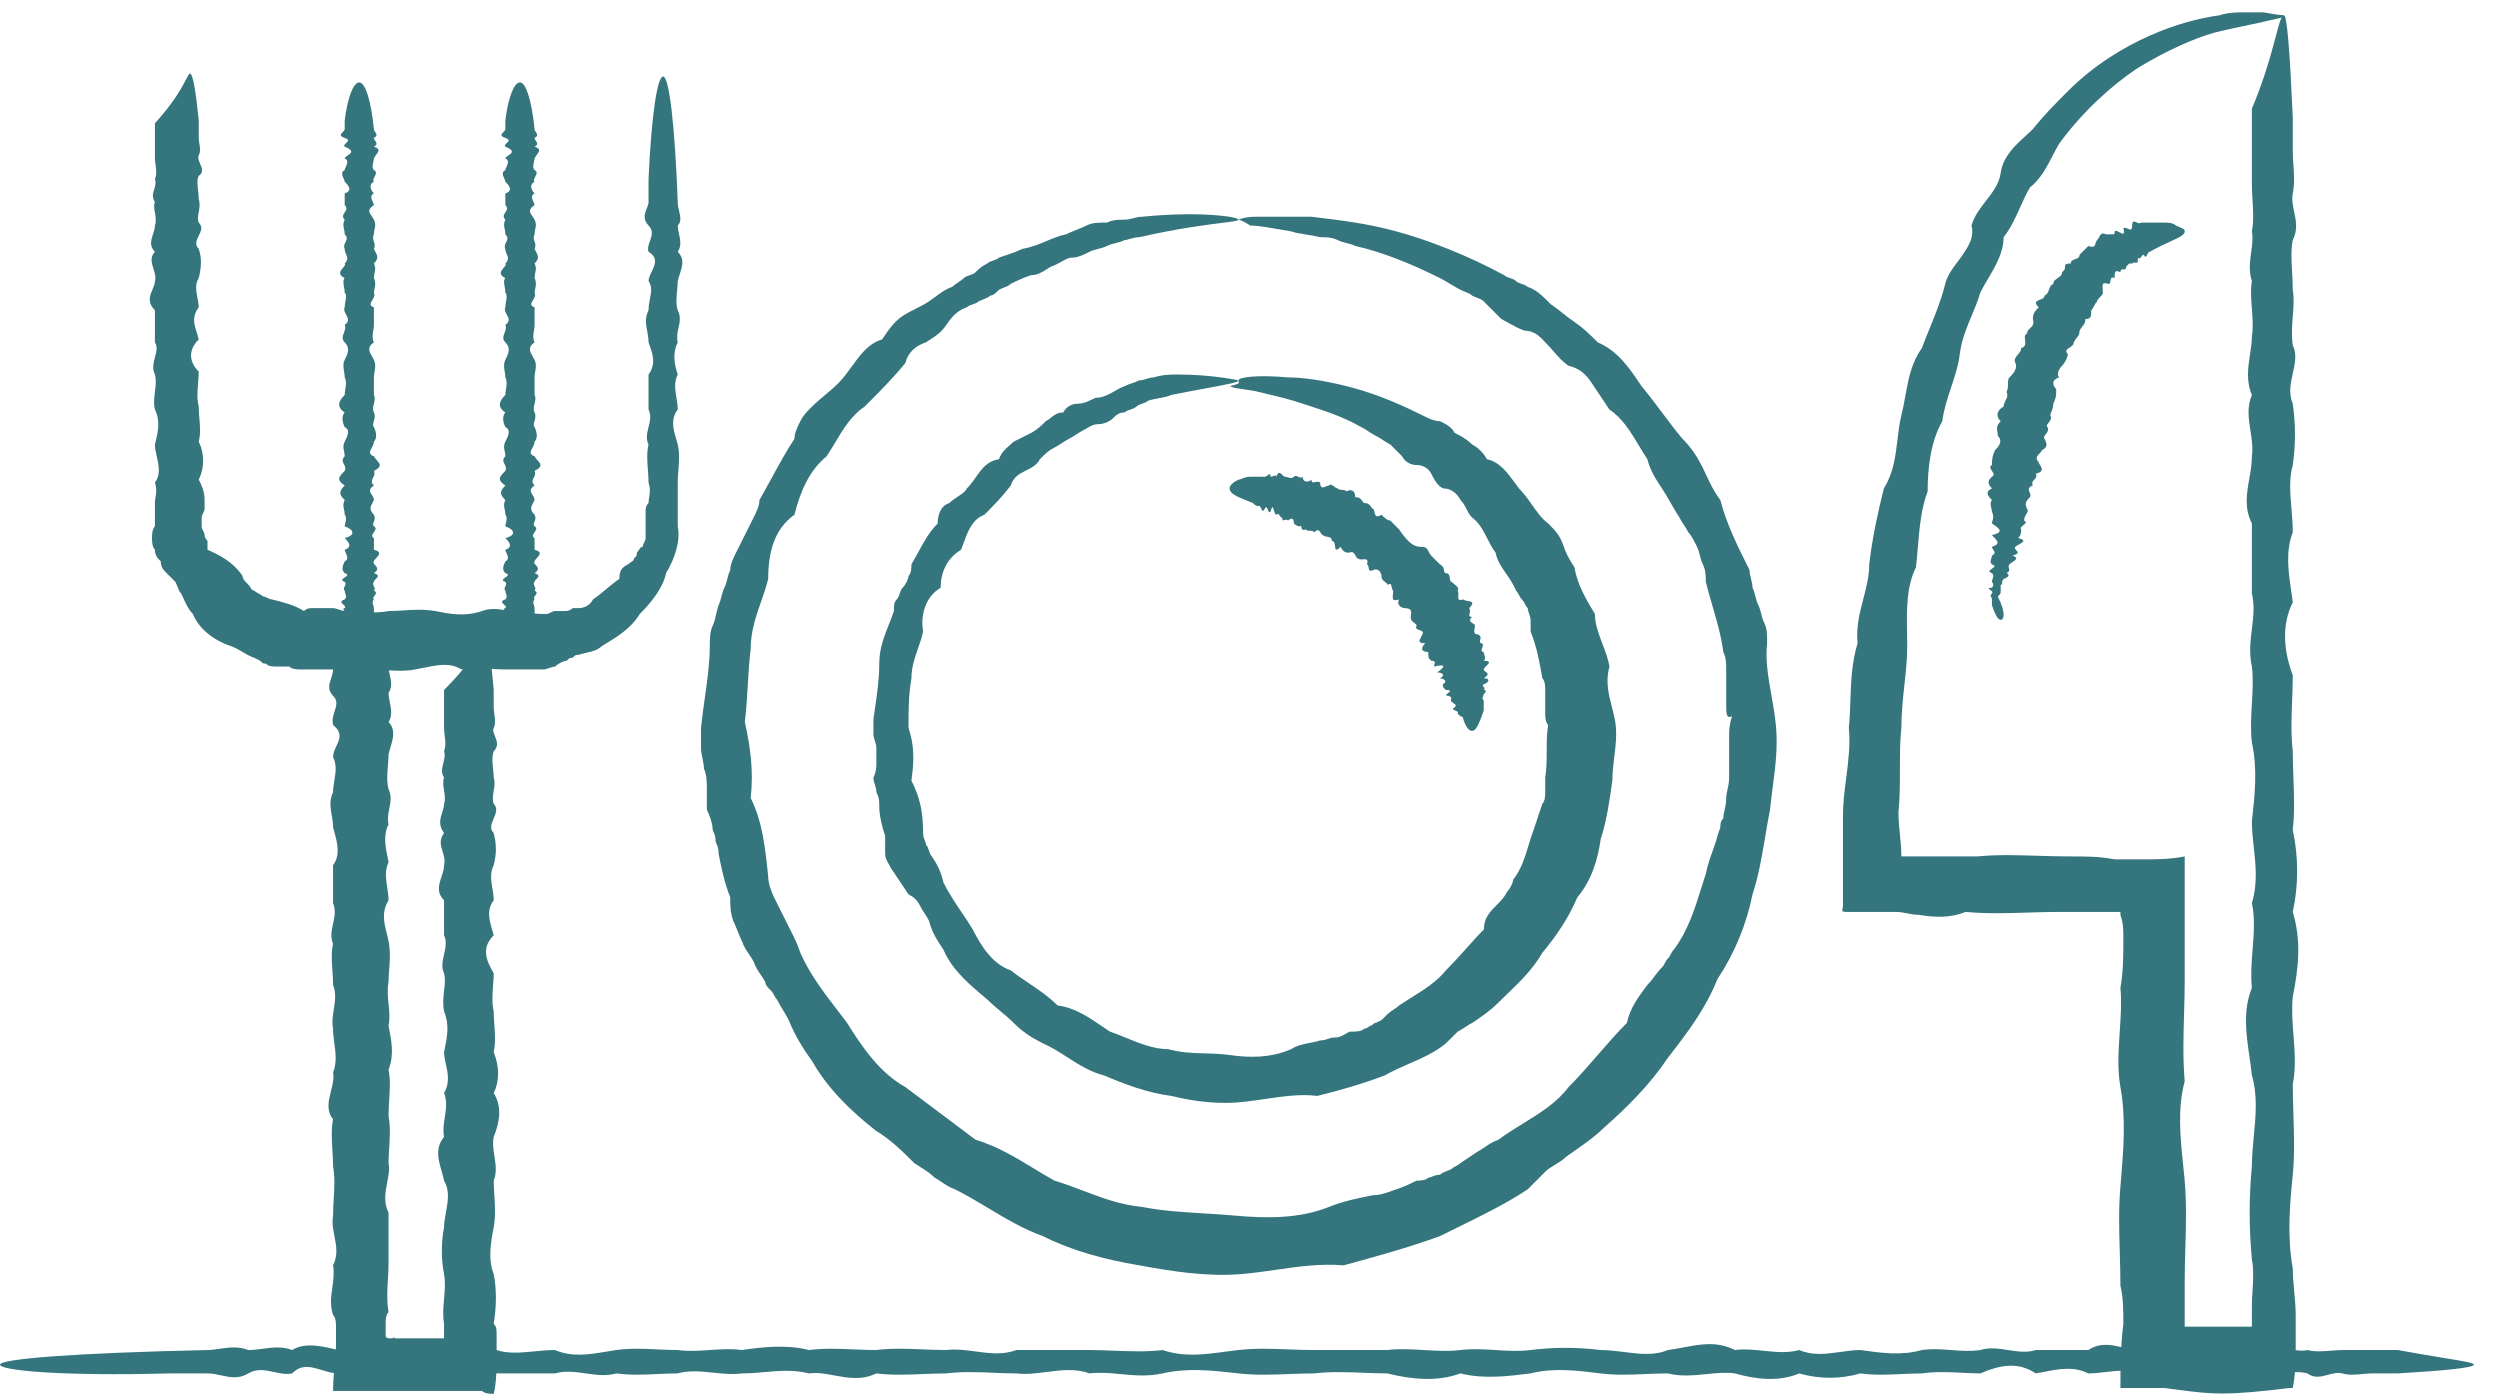
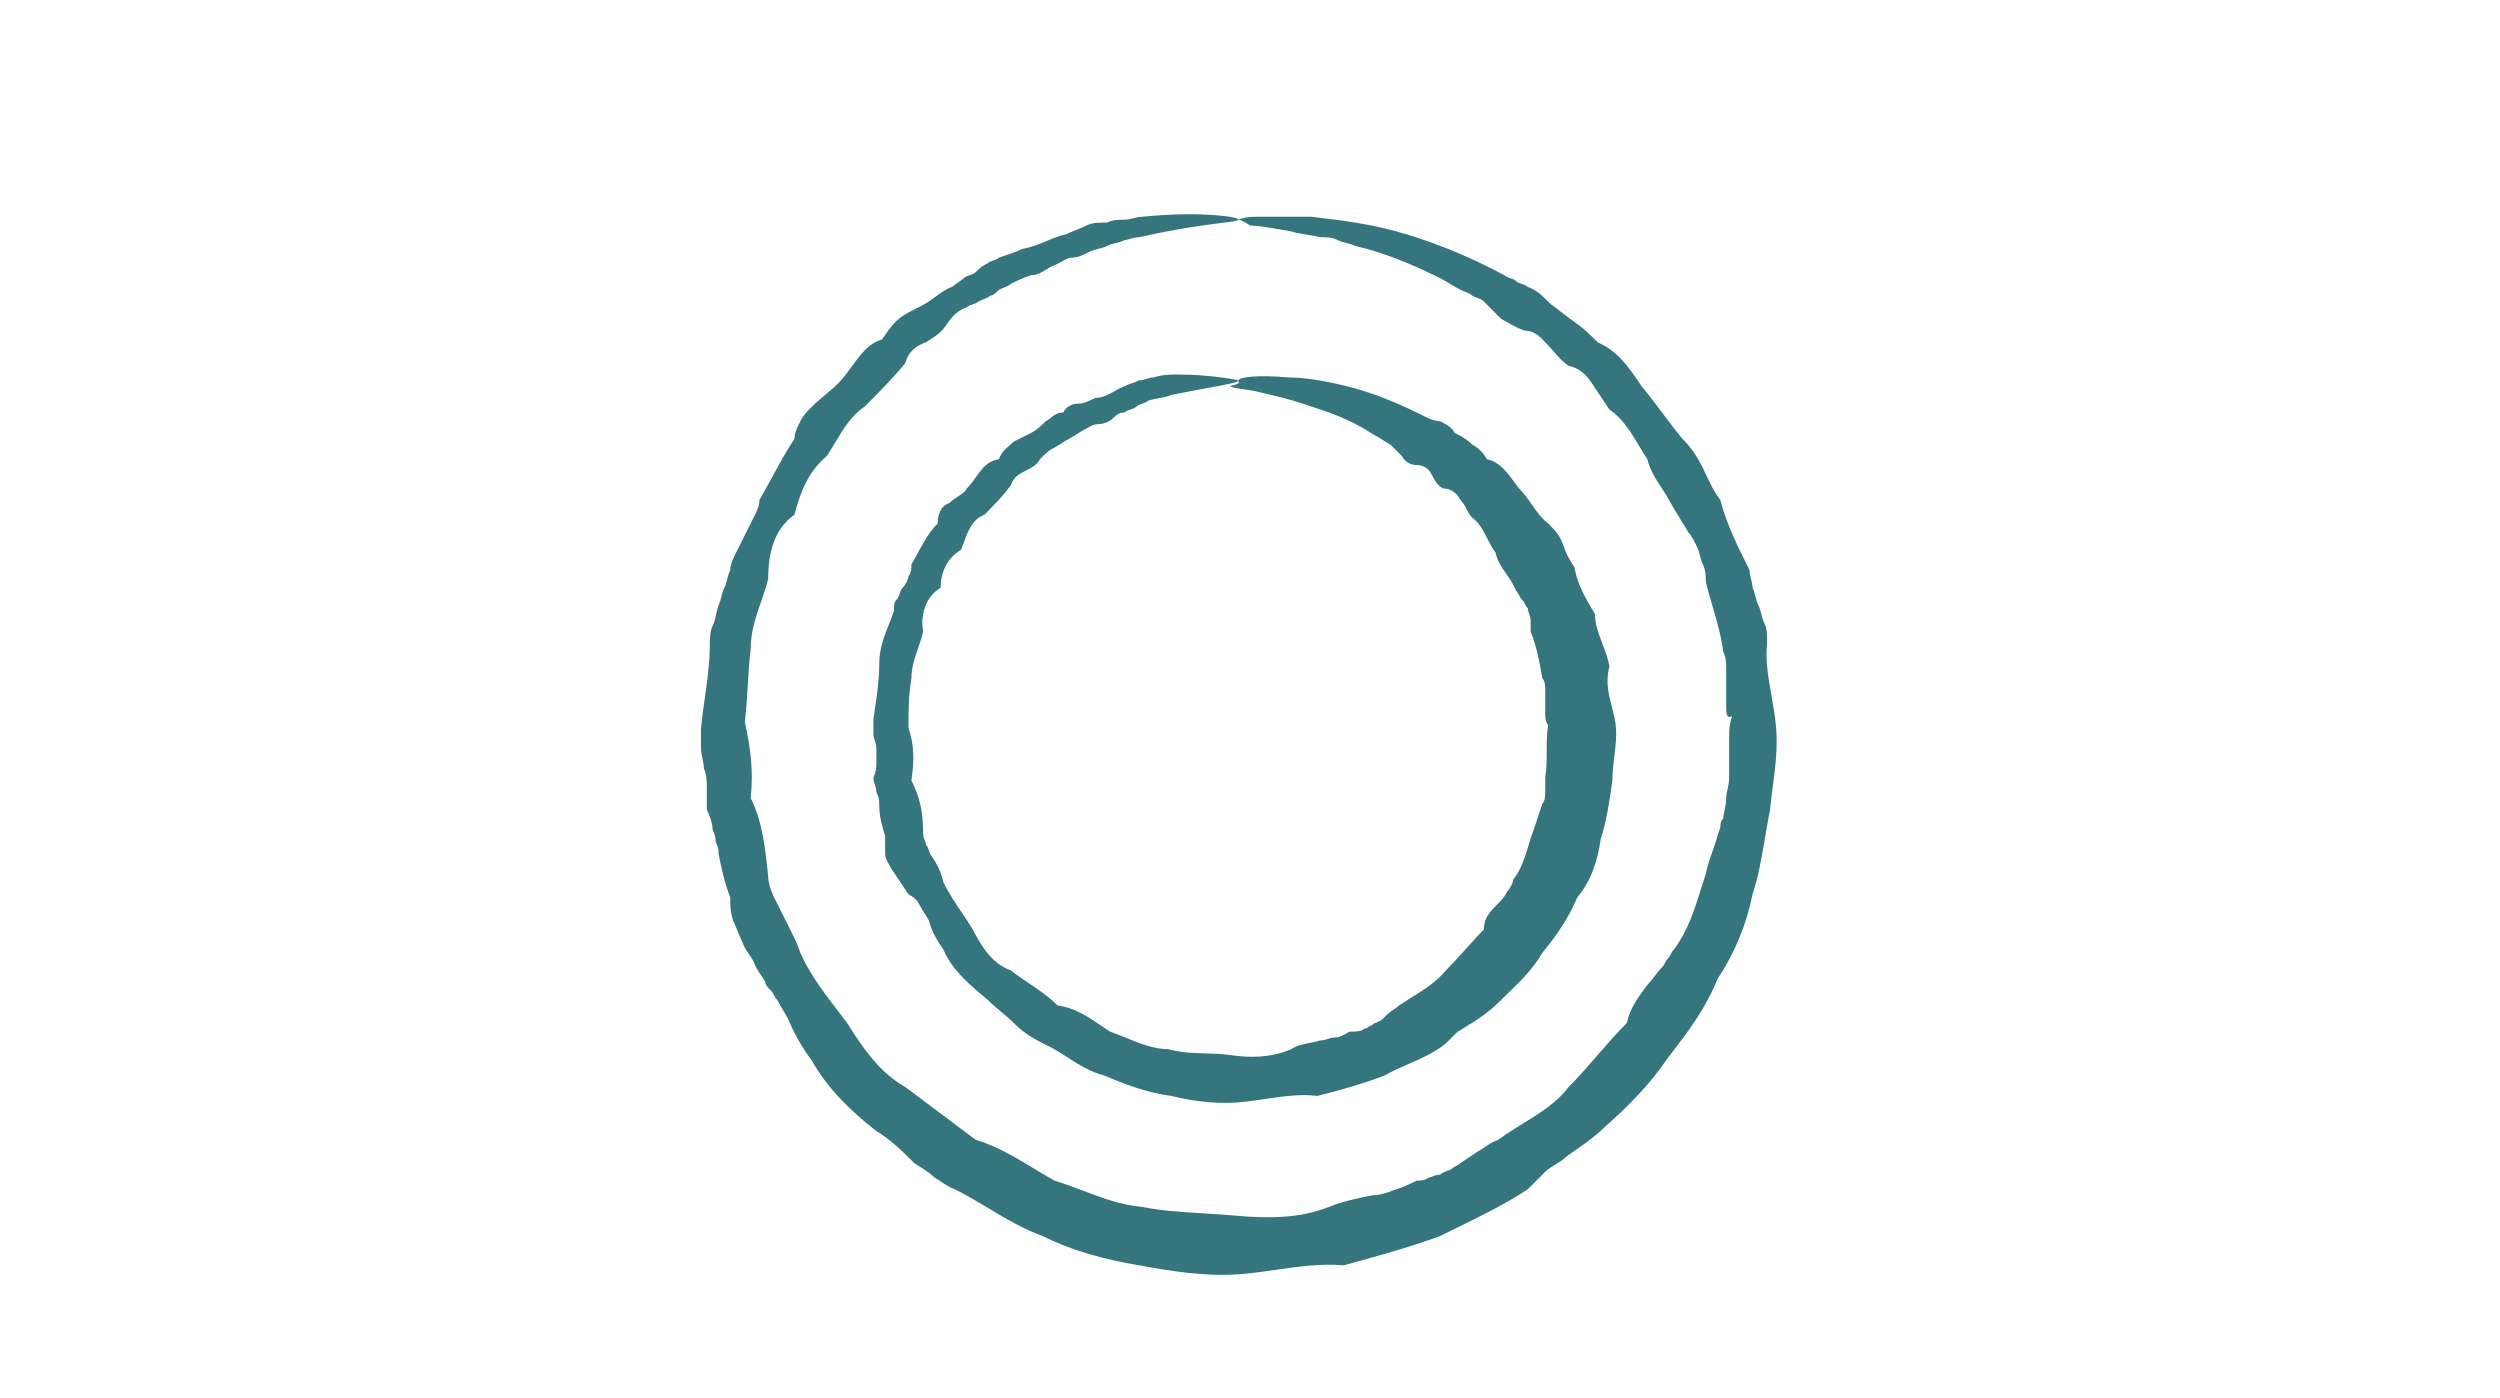
<svg xmlns="http://www.w3.org/2000/svg" width="93" height="52" viewBox="0 0 93 52" fill="none">
-   <path d="M74.1 22.515C74.209 22.841 74.318 23.058 74.426 23.058C74.535 23.058 74.644 22.841 74.318 22.189C74.426 22.08 74.426 22.08 74.426 21.972V21.754C74.481 21.754 74.481 21.727 74.481 21.686C74.481 21.646 74.481 21.591 74.535 21.537C74.535 21.537 74.861 21.428 74.644 21.32C74.768 21.258 74.75 21.196 74.732 21.134C74.719 21.087 74.706 21.04 74.752 20.994C74.78 20.967 74.82 20.939 74.861 20.912C74.983 20.831 75.106 20.749 74.861 20.668C75.129 20.601 75.067 20.534 75.005 20.467C74.966 20.425 74.928 20.384 74.97 20.342C74.999 20.312 75.053 20.283 75.107 20.253C75.251 20.174 75.394 20.095 75.078 20.016C75.187 19.907 75.187 19.799 75.187 19.69C75.138 19.641 75.201 19.591 75.263 19.542C75.339 19.483 75.414 19.423 75.296 19.364C75.296 19.263 75.343 19.185 75.382 19.12C75.427 19.046 75.463 18.988 75.404 18.929C75.296 18.712 75.404 18.603 75.513 18.495C75.555 18.452 75.531 18.393 75.506 18.33C75.466 18.233 75.423 18.126 75.622 18.06C75.567 17.951 75.622 17.897 75.676 17.843C75.73 17.788 75.785 17.734 75.73 17.625C76.047 17.546 75.96 17.409 75.889 17.299C75.863 17.258 75.839 17.22 75.839 17.191C75.694 17.046 75.791 16.95 75.871 16.869C75.911 16.829 75.948 16.793 75.948 16.756C76.165 16.648 76.165 16.539 76.056 16.322C76.007 16.272 76.047 16.223 76.096 16.164C76.154 16.092 76.224 16.006 76.165 15.887C76.116 15.838 76.156 15.789 76.204 15.729C76.263 15.658 76.333 15.571 76.273 15.453C76.273 15.408 76.292 15.363 76.314 15.31C76.345 15.235 76.382 15.145 76.382 15.018C76.491 14.8 76.491 14.692 76.491 14.475C76.382 14.366 76.274 14.149 76.6 14.04C76.491 13.931 76.6 13.714 76.708 13.605C76.817 13.497 76.925 13.279 76.925 13.171C76.803 13.049 76.887 12.995 76.984 12.933C77.059 12.885 77.143 12.831 77.143 12.736C77.184 12.653 77.226 12.602 77.261 12.558C77.319 12.487 77.36 12.436 77.36 12.302C77.402 12.219 77.443 12.167 77.478 12.123C77.536 12.053 77.577 12.001 77.577 11.867C77.795 11.867 77.795 11.758 77.795 11.541C77.849 11.487 77.876 11.432 77.903 11.378C77.93 11.324 77.958 11.269 78.012 11.215C78.012 11.161 78.066 11.106 78.121 11.052C78.175 10.998 78.229 10.943 78.229 10.889C78.229 10.843 78.224 10.796 78.22 10.753C78.203 10.594 78.19 10.478 78.447 10.563C78.491 10.563 78.499 10.51 78.508 10.453C78.521 10.37 78.535 10.281 78.664 10.346C78.664 10.129 78.664 10.02 78.881 10.129C78.881 10.02 78.936 10.02 78.99 10.02C79.044 10.02 79.099 10.02 79.099 9.911L79.207 9.803H79.316C79.357 9.761 79.399 9.767 79.434 9.772C79.492 9.781 79.533 9.787 79.533 9.585C79.594 9.646 79.621 9.604 79.652 9.556C79.676 9.518 79.703 9.477 79.751 9.477C79.814 9.603 79.84 9.546 79.873 9.476C79.896 9.425 79.922 9.368 79.968 9.368C80.264 9.199 80.527 9.079 80.738 8.983C81.069 8.832 81.272 8.74 81.272 8.607C81.272 8.53 81.217 8.508 81.109 8.463C81.064 8.444 81.009 8.422 80.946 8.39C80.837 8.281 80.62 8.281 80.511 8.281H79.642C79.597 8.326 79.534 8.297 79.476 8.271C79.391 8.232 79.316 8.198 79.316 8.39C79.316 8.582 79.24 8.548 79.156 8.509C79.097 8.483 79.034 8.454 78.99 8.499C79.055 8.758 78.965 8.708 78.858 8.648C78.787 8.608 78.708 8.564 78.664 8.607C78.664 8.716 78.664 8.716 78.555 8.716H78.338C78.186 8.64 78.14 8.724 78.089 8.819C78.067 8.859 78.044 8.901 78.012 8.933C77.977 8.968 77.965 9.014 77.953 9.057C77.928 9.148 77.907 9.224 77.686 9.151L77.36 9.477C77.36 9.585 77.279 9.612 77.197 9.64C77.116 9.667 77.034 9.694 77.034 9.803C76.925 9.803 76.817 9.803 76.817 9.911C76.817 10.02 76.817 10.02 76.708 10.129C76.708 10.237 76.627 10.291 76.545 10.346C76.464 10.4 76.382 10.454 76.382 10.563C76.273 10.617 76.246 10.699 76.219 10.78C76.192 10.862 76.165 10.943 76.056 10.998C76.056 11.087 75.965 11.121 75.879 11.153C75.757 11.199 75.647 11.24 75.839 11.432C75.73 11.541 75.622 11.65 75.622 11.867C75.685 12.057 75.6 12.136 75.519 12.213C75.461 12.267 75.404 12.32 75.404 12.41C75.306 12.459 75.319 12.553 75.332 12.651C75.349 12.769 75.366 12.894 75.187 12.953C75.187 13.05 75.123 13.124 75.061 13.197C74.984 13.288 74.909 13.376 74.97 13.497C75.078 13.714 74.861 13.931 74.752 14.04C74.698 14.094 74.698 14.176 74.698 14.271C74.698 14.366 74.698 14.475 74.644 14.583C74.707 14.71 74.66 14.8 74.609 14.895C74.573 14.964 74.535 15.036 74.535 15.127C74.318 15.235 74.209 15.453 74.426 15.67C74.267 15.829 74.283 15.93 74.303 16.058C74.31 16.104 74.318 16.155 74.318 16.213C74.535 16.43 74.318 16.648 74.209 16.756C74.1 16.974 74.1 17.191 74.1 17.3C73.992 17.354 74.046 17.435 74.1 17.517C74.155 17.598 74.209 17.68 74.1 17.734C73.992 17.843 73.883 17.951 74.1 18.169C73.883 18.277 73.883 18.386 74.1 18.603C74.025 18.679 74.055 18.808 74.08 18.916C74.091 18.962 74.1 19.005 74.1 19.038C74.176 19.189 74.146 19.288 74.121 19.371C74.11 19.407 74.1 19.44 74.1 19.473C74.426 19.69 74.535 19.799 74.1 19.907C74.318 20.125 74.426 20.233 74.1 20.342C74.1 20.378 74.125 20.414 74.149 20.451C74.197 20.523 74.245 20.595 74.1 20.668C74.1 20.704 74.088 20.74 74.076 20.776C74.052 20.849 74.028 20.921 74.1 20.994C74.263 21.048 74.182 21.102 74.1 21.157C74.019 21.211 73.938 21.265 74.1 21.32C74.173 21.392 74.149 21.465 74.125 21.537C74.112 21.573 74.1 21.61 74.1 21.646C74.1 21.646 74.209 21.754 74.1 21.863C73.927 21.863 73.969 21.894 74.029 21.939C74.083 21.978 74.151 22.029 74.1 22.08C74.033 22.148 74.049 22.173 74.071 22.209C74.085 22.23 74.1 22.256 74.1 22.298V22.515Z" fill="#34757E" />
-   <path fill-rule="evenodd" clip-rule="evenodd" d="M84.965 0.567C85.074 0.567 85.182 1.871 85.291 4.37V5.674C85.291 5.811 85.302 5.96 85.313 6.116C85.338 6.452 85.365 6.824 85.291 7.195C85.246 7.417 85.293 7.64 85.341 7.87C85.411 8.201 85.484 8.548 85.291 8.933C85.219 9.292 85.242 9.698 85.266 10.12V10.121C85.278 10.338 85.291 10.559 85.291 10.78C85.345 11.102 85.319 11.424 85.292 11.758C85.265 12.102 85.236 12.46 85.291 12.845C85.452 13.167 85.374 13.515 85.294 13.877C85.212 14.248 85.126 14.633 85.291 15.018C85.4 15.778 85.4 16.539 85.291 17.3C85.147 17.803 85.194 18.354 85.242 18.921C85.266 19.211 85.291 19.505 85.291 19.799C85.019 20.523 85.125 21.247 85.231 21.972C85.252 22.116 85.273 22.261 85.291 22.406C84.856 23.276 84.965 24.253 85.291 25.123C85.291 25.452 85.279 25.769 85.266 26.082V26.084C85.242 26.699 85.219 27.3 85.291 27.948C85.291 28.274 85.303 28.599 85.315 28.925C85.339 29.577 85.364 30.229 85.291 30.881C85.508 31.859 85.508 32.946 85.291 33.923C85.617 35.01 85.508 35.988 85.291 37.075C85.243 37.557 85.28 38.04 85.318 38.523C85.365 39.127 85.412 39.73 85.291 40.334C85.291 40.692 85.303 41.062 85.315 41.436C85.339 42.197 85.364 42.974 85.291 43.702C85.182 44.789 85.074 45.984 85.291 47.179C85.291 47.451 85.318 47.749 85.345 48.048C85.373 48.347 85.4 48.646 85.4 48.918V50.004C85.4 50.078 85.4 50.152 85.399 50.225C85.551 50.247 85.699 50.256 85.836 50.221C86.126 50.294 86.416 50.27 86.705 50.246C86.85 50.233 86.995 50.221 87.14 50.221H89.204C89.875 50.347 90.449 50.441 90.9 50.514C91.62 50.631 92.029 50.698 92.029 50.765C92.029 50.873 91.051 50.982 89.204 51.091H88.227C88.122 51.091 88.005 51.102 87.885 51.114C87.632 51.138 87.361 51.164 87.14 51.091C86.959 51.045 86.778 51.094 86.597 51.144C86.343 51.212 86.09 51.281 85.836 51.091C85.683 51.052 85.53 51.041 85.372 51.042C85.356 51.24 85.331 51.437 85.291 51.634H85.182C82.753 51.926 82.323 51.869 81.015 51.699C80.902 51.684 80.782 51.669 80.654 51.652L80.51 51.634H78.88C78.88 51.422 78.88 51.209 78.883 50.994C78.695 50.996 78.51 51.018 78.322 51.041C78.118 51.066 77.909 51.091 77.687 51.091C77.144 50.819 76.6 50.925 76.057 51.03C75.949 51.051 75.84 51.072 75.731 51.091C75.079 50.656 74.427 50.765 73.667 51.091C73.457 51.091 73.236 51.079 73.007 51.068C72.525 51.043 72.01 51.017 71.494 51.091C71.24 51.091 70.987 51.103 70.733 51.115C70.226 51.139 69.719 51.163 69.212 51.091C68.452 51.308 67.691 51.308 66.93 51.091C66.17 51.417 65.301 51.308 64.54 51.091C64.207 51.043 63.853 51.079 63.487 51.116C63.018 51.163 62.529 51.213 62.041 51.091C61.747 51.091 61.466 51.103 61.188 51.115C60.645 51.139 60.117 51.163 59.542 51.091C58.673 50.982 57.803 50.873 56.934 51.091C56.065 51.199 55.196 51.308 54.327 51.091C53.457 51.417 52.48 51.308 51.61 51.091C51.325 51.091 51.027 51.079 50.725 51.067C50.11 51.043 49.477 51.018 48.894 51.091C48.564 51.091 48.246 51.103 47.932 51.115C47.317 51.139 46.717 51.163 46.069 51.091C46.035 51.087 46.001 51.083 45.968 51.079C45.031 50.975 44.188 50.881 43.244 51.091C42.696 51.212 42.182 51.164 41.684 51.116C41.292 51.079 40.91 51.043 40.528 51.091C40.019 50.9 39.473 50.97 38.934 51.038C38.551 51.087 38.172 51.136 37.811 51.091C37.522 51.091 37.232 51.079 36.942 51.066C36.363 51.042 35.783 51.018 35.204 51.091C34.914 51.091 34.624 51.103 34.334 51.115C33.755 51.139 33.175 51.163 32.596 51.091C32.068 51.355 31.54 51.258 31.036 51.166C30.711 51.106 30.395 51.048 30.097 51.091C29.522 50.947 28.994 50.993 28.451 51.041C28.173 51.066 27.892 51.091 27.598 51.091C27.261 51.139 26.902 51.102 26.542 51.064C26.088 51.017 25.631 50.97 25.208 51.091C24.954 51.091 24.701 51.103 24.447 51.115C23.94 51.139 23.433 51.163 22.926 51.091C22.546 51.199 22.165 51.145 21.785 51.091C21.405 51.036 21.024 50.982 20.644 51.091H18.471C18.468 51.089 18.466 51.088 18.463 51.087C18.45 51.361 18.423 51.621 18.366 51.851C18.257 51.851 18.04 51.851 17.931 51.743H12.39C12.39 51.509 12.404 51.288 12.422 51.078C12.262 51.055 12.109 51.008 11.96 50.963C11.575 50.845 11.22 50.736 10.865 51.091C10.639 51.136 10.413 51.087 10.186 51.038C9.869 50.969 9.552 50.901 9.236 51.091C8.878 51.305 8.567 51.237 8.241 51.166C8.072 51.129 7.9 51.091 7.714 51.091H6.302C2.282 51.199 0 50.982 0 50.765C0 50.547 2.825 50.33 7.714 50.221C7.852 50.221 8 50.2 8.156 50.177C8.493 50.127 8.864 50.073 9.236 50.221C9.417 50.221 9.598 50.197 9.779 50.173C10.141 50.125 10.503 50.077 10.865 50.221C11.332 49.941 11.88 50.062 12.37 50.171C12.412 50.181 12.453 50.19 12.494 50.199C12.497 50.134 12.499 50.069 12.499 50.004V49.352C12.499 49.244 12.499 49.026 12.39 48.918C12.27 48.557 12.316 48.229 12.363 47.898C12.4 47.631 12.438 47.361 12.39 47.071C12.579 46.692 12.512 46.35 12.444 46.002C12.394 45.751 12.344 45.497 12.39 45.223C12.39 45.002 12.402 44.793 12.415 44.588C12.439 44.19 12.462 43.807 12.39 43.376C12.39 43.199 12.378 43.01 12.367 42.818C12.342 42.419 12.317 42.004 12.39 41.638C12.128 41.31 12.222 40.943 12.313 40.583C12.374 40.347 12.433 40.115 12.39 39.899C12.535 39.537 12.486 39.175 12.438 38.813C12.414 38.632 12.39 38.451 12.39 38.27C12.342 38.028 12.379 37.787 12.417 37.545C12.464 37.243 12.511 36.942 12.39 36.64C12.39 36.455 12.377 36.269 12.365 36.088C12.341 35.739 12.318 35.405 12.39 35.119C12.281 34.847 12.336 34.603 12.39 34.358C12.444 34.114 12.499 33.869 12.39 33.597V32.185C12.672 31.808 12.547 31.35 12.438 30.951C12.421 30.89 12.404 30.83 12.39 30.773C12.39 30.628 12.366 30.483 12.342 30.338C12.293 30.048 12.245 29.758 12.39 29.469C12.39 29.324 12.414 29.179 12.438 29.034C12.486 28.744 12.535 28.455 12.39 28.165C12.39 28.016 12.454 27.879 12.516 27.747C12.635 27.494 12.747 27.255 12.39 26.97C12.343 26.782 12.397 26.614 12.448 26.458C12.515 26.253 12.575 26.068 12.39 25.883C12.173 25.666 12.245 25.448 12.318 25.231C12.354 25.123 12.39 25.014 12.39 24.905L12.065 24.904H11.196C11.088 24.904 10.87 24.904 10.761 24.796H10.327C10.11 24.796 10.001 24.796 9.892 24.687C9.784 24.687 9.784 24.687 9.675 24.578L9.458 24.47C9.295 24.416 9.159 24.334 9.023 24.253C8.887 24.171 8.751 24.09 8.588 24.035C7.937 23.818 7.393 23.383 7.176 22.84C7.01 22.674 6.907 22.445 6.82 22.249C6.793 22.188 6.767 22.131 6.741 22.079C6.674 22.012 6.649 21.945 6.613 21.852C6.591 21.795 6.566 21.728 6.524 21.645L6.198 21.319C6.089 21.21 5.981 21.102 5.981 20.884C5.872 20.776 5.763 20.667 5.763 20.45C5.655 20.341 5.655 20.124 5.655 20.015C5.655 19.906 5.655 19.689 5.763 19.58V18.711C5.763 18.642 5.774 18.574 5.786 18.501C5.81 18.345 5.838 18.173 5.763 17.951C5.984 17.657 5.906 17.314 5.833 16.988C5.798 16.832 5.763 16.679 5.763 16.538C5.872 16.104 5.981 15.669 5.763 15.234C5.709 15.017 5.736 14.8 5.763 14.582C5.791 14.365 5.818 14.148 5.763 13.93C5.652 13.708 5.712 13.486 5.767 13.278C5.82 13.08 5.87 12.895 5.763 12.735V11.54C5.469 11.245 5.574 11.001 5.672 10.772C5.718 10.663 5.763 10.558 5.763 10.454C5.808 10.319 5.761 10.166 5.712 10.01C5.643 9.788 5.572 9.559 5.763 9.367C5.546 9.15 5.619 8.932 5.691 8.715C5.727 8.606 5.763 8.498 5.763 8.389C5.819 8.221 5.789 8.053 5.761 7.9C5.735 7.756 5.711 7.625 5.763 7.52C5.644 7.34 5.689 7.193 5.736 7.043C5.774 6.921 5.812 6.797 5.763 6.651C5.838 6.502 5.81 6.303 5.786 6.122C5.774 6.039 5.763 5.959 5.763 5.89V4.586C6.498 3.779 6.785 3.219 6.928 2.941C6.997 2.808 7.032 2.739 7.067 2.739C7.176 2.739 7.285 3.391 7.393 4.478V5.13C7.393 5.202 7.405 5.274 7.417 5.347C7.442 5.492 7.466 5.637 7.393 5.781C7.349 5.871 7.396 5.978 7.444 6.089C7.513 6.248 7.586 6.414 7.393 6.542C7.322 6.684 7.344 6.872 7.368 7.077C7.38 7.185 7.393 7.298 7.393 7.411C7.449 7.579 7.419 7.747 7.391 7.901C7.364 8.044 7.341 8.175 7.393 8.28C7.556 8.443 7.475 8.606 7.393 8.769C7.312 8.932 7.23 9.095 7.393 9.258C7.502 9.584 7.502 9.91 7.393 10.345C7.246 10.566 7.298 10.837 7.347 11.09C7.371 11.21 7.393 11.326 7.393 11.431C7.132 11.78 7.22 12.058 7.321 12.379C7.346 12.458 7.372 12.54 7.393 12.627C6.959 13.061 7.067 13.496 7.393 13.822C7.393 13.967 7.381 14.111 7.369 14.256C7.345 14.546 7.321 14.836 7.393 15.126C7.393 15.271 7.405 15.415 7.417 15.56C7.442 15.85 7.466 16.14 7.393 16.43C7.611 16.864 7.611 17.407 7.393 17.842C7.502 18.059 7.611 18.277 7.611 18.602V18.928C7.611 18.983 7.583 19.037 7.556 19.091C7.529 19.146 7.502 19.2 7.502 19.254V19.58C7.502 19.635 7.529 19.689 7.556 19.743C7.583 19.798 7.611 19.852 7.611 19.906C7.611 20.015 7.719 20.124 7.719 20.124V20.45C8.48 20.776 8.806 21.102 9.023 21.427C9.023 21.536 9.132 21.645 9.24 21.753C9.282 21.795 9.308 21.837 9.329 21.872C9.365 21.929 9.391 21.971 9.458 21.971C9.512 22.025 9.566 22.052 9.621 22.079C9.675 22.107 9.729 22.134 9.784 22.188C9.838 22.188 9.892 22.215 9.947 22.242C10.001 22.27 10.055 22.297 10.11 22.297C10.544 22.405 10.979 22.514 11.305 22.731C11.413 22.623 11.522 22.623 11.631 22.623H12.391C12.446 22.623 12.527 22.65 12.609 22.677C12.676 22.7 12.744 22.722 12.796 22.729L12.793 22.722C12.772 22.665 12.756 22.624 12.823 22.624C12.868 22.578 12.819 22.533 12.77 22.488C12.701 22.424 12.633 22.361 12.823 22.298C12.895 22.225 12.871 22.153 12.847 22.08C12.835 22.044 12.823 22.008 12.823 21.972C12.769 21.917 12.796 21.863 12.823 21.809C12.85 21.754 12.877 21.7 12.823 21.646C12.66 21.591 12.741 21.537 12.823 21.483C12.904 21.428 12.986 21.374 12.823 21.32C12.714 21.211 12.714 21.102 12.823 20.885C12.974 20.809 12.915 20.681 12.865 20.573C12.843 20.526 12.823 20.483 12.823 20.451C13.149 20.342 12.932 20.125 12.823 20.016C13.258 19.907 13.149 19.69 12.823 19.581C12.823 19.548 12.833 19.506 12.844 19.459C12.869 19.351 12.899 19.222 12.823 19.147C12.823 19.07 12.809 19.006 12.796 18.947C12.773 18.839 12.753 18.744 12.823 18.603C12.606 18.386 12.606 18.277 12.823 18.06C12.497 17.843 12.606 17.734 12.823 17.517C12.872 17.419 12.833 17.343 12.795 17.27C12.748 17.18 12.703 17.093 12.823 16.974C12.823 16.897 12.809 16.833 12.796 16.774C12.773 16.666 12.753 16.571 12.823 16.43C12.932 16.213 13.04 15.996 12.823 15.887C12.714 15.67 12.714 15.453 12.823 15.344C12.497 15.127 12.606 14.909 12.823 14.692C12.823 14.619 12.835 14.547 12.847 14.475C12.871 14.33 12.895 14.185 12.823 14.04C12.823 13.967 12.811 13.895 12.799 13.823C12.775 13.678 12.751 13.533 12.823 13.388C12.932 13.171 13.04 12.953 12.823 12.736C12.702 12.615 12.749 12.495 12.796 12.374C12.834 12.277 12.871 12.181 12.823 12.084C13.013 11.957 12.944 11.831 12.876 11.704C12.827 11.613 12.778 11.523 12.823 11.432C12.823 11.355 12.836 11.278 12.849 11.206C12.873 11.075 12.893 10.959 12.823 10.889C12.823 10.812 12.809 10.735 12.796 10.663C12.773 10.531 12.753 10.416 12.823 10.346C12.546 10.207 12.666 10.069 12.761 9.959C12.816 9.896 12.862 9.842 12.823 9.802C12.963 9.662 12.922 9.567 12.876 9.459C12.85 9.4 12.823 9.336 12.823 9.259C12.774 9.161 12.813 9.086 12.851 9.012C12.898 8.922 12.942 8.835 12.823 8.716C12.823 8.639 12.809 8.576 12.796 8.516C12.773 8.408 12.753 8.313 12.823 8.173C12.714 8.064 12.769 7.983 12.823 7.901C12.877 7.82 12.932 7.738 12.823 7.629V7.195C13.149 7.086 12.932 6.869 12.823 6.76C12.823 6.727 12.803 6.684 12.781 6.638C12.731 6.53 12.671 6.401 12.823 6.326C12.823 6.293 12.843 6.25 12.865 6.203C12.915 6.095 12.974 5.967 12.823 5.891C12.823 5.858 12.873 5.825 12.927 5.789C13.052 5.707 13.202 5.608 12.823 5.456C12.778 5.411 12.827 5.366 12.876 5.321C12.944 5.257 13.013 5.194 12.823 5.13C12.606 5.058 12.678 4.986 12.751 4.913C12.787 4.877 12.823 4.841 12.823 4.804V4.478C12.932 3.609 13.149 3.066 13.366 3.066C13.584 3.066 13.801 3.718 13.909 4.804C13.909 4.841 13.934 4.877 13.958 4.913C14.006 4.986 14.054 5.058 13.909 5.13C13.909 5.167 13.934 5.203 13.958 5.239C14.006 5.311 14.054 5.384 13.909 5.456C14.152 5.537 14.094 5.618 14.003 5.744C13.972 5.787 13.937 5.835 13.909 5.891C13.909 5.924 13.899 5.967 13.889 6.013C13.864 6.121 13.834 6.25 13.909 6.326C14.032 6.387 13.982 6.482 13.934 6.574C13.898 6.644 13.862 6.713 13.909 6.76C13.692 6.869 13.801 7.086 13.909 7.195C13.758 7.271 13.818 7.399 13.868 7.507C13.889 7.554 13.909 7.597 13.909 7.629C13.658 7.797 13.73 7.9 13.825 8.038C13.854 8.079 13.884 8.123 13.909 8.173C13.98 8.313 13.959 8.408 13.936 8.516C13.923 8.576 13.909 8.639 13.909 8.716C13.855 8.825 13.882 8.906 13.909 8.988C13.937 9.069 13.964 9.151 13.909 9.259C13.924 9.288 13.938 9.314 13.951 9.34C14.041 9.507 14.098 9.614 13.909 9.802C13.98 9.943 13.959 10.038 13.936 10.146C13.923 10.205 13.909 10.269 13.909 10.346C13.988 10.502 13.953 10.658 13.928 10.774C13.918 10.819 13.909 10.858 13.909 10.889C13.957 10.984 13.9 11.08 13.849 11.166C13.783 11.276 13.726 11.371 13.909 11.432V12.084C13.909 12.157 13.897 12.229 13.885 12.302C13.861 12.446 13.837 12.591 13.909 12.736C13.638 12.917 13.743 13.098 13.849 13.279C13.87 13.316 13.891 13.352 13.909 13.388C13.982 13.533 13.958 13.678 13.934 13.823C13.921 13.895 13.909 13.967 13.909 14.04V14.692C13.964 14.8 13.937 14.909 13.909 15.018C13.882 15.127 13.855 15.235 13.909 15.344C13.966 15.458 13.934 15.572 13.905 15.67C13.88 15.759 13.858 15.835 13.909 15.887C14.018 16.104 14.018 16.322 13.909 16.43C13.909 16.507 13.868 16.584 13.83 16.656C13.76 16.788 13.699 16.903 13.909 16.974C13.939 17.032 13.983 17.082 14.025 17.129C14.138 17.257 14.228 17.358 13.909 17.517C13.958 17.615 13.919 17.691 13.881 17.764C13.835 17.854 13.79 17.941 13.909 18.06C13.699 18.201 13.76 18.296 13.83 18.404C13.868 18.463 13.909 18.526 13.909 18.603C13.895 18.632 13.881 18.659 13.867 18.684C13.778 18.851 13.721 18.958 13.909 19.147C13.967 19.262 13.933 19.347 13.904 19.417C13.879 19.48 13.859 19.53 13.909 19.581C14.018 19.636 13.964 19.717 13.909 19.799C13.855 19.88 13.801 19.962 13.909 20.016V20.451C14.213 20.526 14.093 20.655 13.993 20.763C13.949 20.809 13.909 20.852 13.909 20.885C13.867 20.927 13.907 20.969 13.952 21.017C14.023 21.094 14.109 21.186 13.909 21.32C14.127 21.392 14.054 21.465 13.982 21.537C13.946 21.573 13.909 21.61 13.909 21.646C13.855 21.7 13.882 21.754 13.909 21.809C13.937 21.863 13.964 21.917 13.909 21.972C14.03 22.032 13.983 22.092 13.936 22.153C13.899 22.201 13.861 22.249 13.909 22.298C13.837 22.37 13.861 22.442 13.885 22.515C13.897 22.551 13.909 22.587 13.909 22.624V22.78C14.091 22.78 14.274 22.768 14.456 22.731C14.633 22.731 14.81 22.72 14.991 22.708C15.365 22.684 15.755 22.658 16.194 22.731C16.738 22.84 17.281 22.949 17.933 22.731C18.208 22.621 18.484 22.651 18.759 22.692C18.745 22.651 18.745 22.624 18.799 22.624C18.845 22.578 18.796 22.533 18.747 22.488C18.678 22.424 18.609 22.361 18.799 22.298C18.872 22.225 18.848 22.153 18.824 22.08C18.811 22.044 18.799 22.008 18.799 21.972C18.745 21.917 18.772 21.863 18.799 21.809C18.827 21.754 18.854 21.7 18.799 21.646C18.637 21.591 18.718 21.537 18.799 21.483C18.881 21.428 18.962 21.374 18.799 21.32C18.691 21.211 18.691 21.102 18.799 20.885C18.951 20.809 18.891 20.681 18.841 20.573C18.819 20.526 18.799 20.483 18.799 20.451C19.125 20.342 18.908 20.125 18.799 20.016C19.234 19.907 19.125 19.69 18.799 19.581C18.799 19.548 18.809 19.506 18.82 19.459C18.845 19.351 18.875 19.222 18.799 19.147C18.799 19.07 18.786 19.006 18.773 18.947C18.75 18.839 18.729 18.744 18.799 18.603C18.582 18.386 18.582 18.277 18.799 18.06C18.474 17.843 18.582 17.734 18.799 17.517C18.848 17.419 18.809 17.343 18.771 17.27C18.725 17.18 18.68 17.093 18.799 16.974C18.799 16.897 18.786 16.833 18.773 16.774C18.75 16.666 18.729 16.571 18.799 16.43C18.908 16.213 19.017 15.996 18.799 15.887C18.691 15.67 18.691 15.453 18.799 15.344C18.474 15.127 18.582 14.909 18.799 14.692C18.799 14.62 18.811 14.547 18.824 14.475C18.848 14.33 18.872 14.185 18.799 14.04C18.799 13.967 18.787 13.895 18.775 13.823C18.751 13.678 18.727 13.533 18.799 13.388C18.908 13.171 19.017 12.953 18.799 12.736C18.679 12.615 18.726 12.495 18.773 12.374C18.81 12.277 18.848 12.181 18.799 12.084C18.99 11.957 18.921 11.831 18.852 11.704C18.803 11.613 18.754 11.523 18.799 11.432C18.799 11.355 18.813 11.278 18.826 11.206C18.849 11.075 18.87 10.959 18.799 10.889C18.799 10.812 18.786 10.735 18.773 10.663C18.75 10.531 18.729 10.416 18.799 10.346C18.523 10.207 18.642 10.069 18.738 9.959C18.792 9.896 18.839 9.842 18.799 9.802C18.94 9.662 18.899 9.567 18.852 9.459C18.827 9.4 18.799 9.336 18.799 9.259C18.751 9.161 18.79 9.086 18.828 9.012C18.874 8.922 18.919 8.835 18.799 8.716C18.799 8.639 18.786 8.576 18.773 8.516C18.75 8.408 18.729 8.313 18.799 8.173C18.691 8.064 18.745 7.983 18.799 7.901C18.854 7.82 18.908 7.738 18.799 7.629V7.195C19.125 7.086 18.908 6.869 18.799 6.76C18.799 6.727 18.78 6.684 18.758 6.638C18.708 6.53 18.648 6.401 18.799 6.326C18.799 6.293 18.819 6.25 18.841 6.203C18.891 6.095 18.951 5.967 18.799 5.891C18.799 5.858 18.849 5.825 18.904 5.789C19.029 5.707 19.178 5.608 18.799 5.456C18.754 5.411 18.803 5.366 18.852 5.321C18.921 5.257 18.99 5.194 18.799 5.13C18.582 5.058 18.655 4.986 18.727 4.913C18.763 4.877 18.799 4.841 18.799 4.804V4.478C18.908 3.609 19.125 3.066 19.343 3.066C19.56 3.066 19.777 3.718 19.886 4.804C19.886 4.841 19.91 4.877 19.934 4.913C19.983 4.986 20.031 5.058 19.886 5.13C19.886 5.167 19.91 5.203 19.934 5.239C19.983 5.311 20.031 5.384 19.886 5.456C20.128 5.537 20.07 5.618 19.98 5.744C19.949 5.787 19.914 5.835 19.886 5.891C19.886 5.924 19.876 5.967 19.865 6.014C19.84 6.121 19.81 6.25 19.886 6.326C20.008 6.387 19.959 6.482 19.911 6.574C19.874 6.644 19.838 6.713 19.886 6.76C19.669 6.869 19.777 7.086 19.886 7.195C19.735 7.271 19.794 7.399 19.844 7.507C19.866 7.554 19.886 7.597 19.886 7.629C19.635 7.797 19.706 7.9 19.802 8.038C19.831 8.079 19.861 8.123 19.886 8.173C19.956 8.313 19.936 8.408 19.912 8.516C19.9 8.576 19.886 8.639 19.886 8.716C19.832 8.825 19.859 8.906 19.886 8.988C19.913 9.069 19.94 9.151 19.886 9.259C19.9 9.288 19.915 9.314 19.928 9.34C20.018 9.507 20.075 9.614 19.886 9.802C19.956 9.943 19.936 10.038 19.912 10.146C19.9 10.205 19.886 10.269 19.886 10.346C19.964 10.502 19.93 10.658 19.904 10.774C19.895 10.819 19.886 10.858 19.886 10.889C19.934 10.984 19.877 11.08 19.826 11.166C19.76 11.276 19.703 11.371 19.886 11.432V12.084C19.886 12.157 19.874 12.229 19.862 12.302C19.838 12.446 19.814 12.591 19.886 12.736C19.614 12.917 19.72 13.098 19.826 13.279C19.847 13.316 19.868 13.352 19.886 13.388C19.958 13.533 19.934 13.678 19.91 13.823C19.898 13.895 19.886 13.967 19.886 14.04V14.692C19.94 14.8 19.913 14.909 19.886 15.018C19.859 15.127 19.832 15.235 19.886 15.344C19.943 15.458 19.91 15.572 19.882 15.67C19.856 15.759 19.834 15.835 19.886 15.887C19.995 16.104 19.995 16.322 19.886 16.43C19.886 16.507 19.845 16.584 19.807 16.656C19.737 16.788 19.675 16.903 19.886 16.974C19.915 17.032 19.96 17.082 20.001 17.129C20.115 17.257 20.204 17.358 19.886 17.517C19.935 17.615 19.896 17.691 19.858 17.764C19.811 17.854 19.767 17.941 19.886 18.06C19.675 18.201 19.737 18.296 19.807 18.404C19.845 18.463 19.886 18.526 19.886 18.603C19.872 18.632 19.857 18.659 19.844 18.684C19.754 18.851 19.697 18.958 19.886 19.147C19.944 19.262 19.909 19.347 19.881 19.417C19.856 19.48 19.835 19.53 19.886 19.581C19.995 19.636 19.94 19.717 19.886 19.799C19.832 19.88 19.777 19.962 19.886 20.016V20.451C20.189 20.526 20.07 20.655 19.969 20.763C19.926 20.809 19.886 20.852 19.886 20.885C19.844 20.927 19.883 20.969 19.928 21.017C20 21.094 20.086 21.186 19.886 21.32C20.103 21.392 20.031 21.465 19.958 21.537C19.922 21.573 19.886 21.61 19.886 21.646C19.832 21.7 19.859 21.754 19.886 21.809C19.913 21.863 19.94 21.917 19.886 21.972C20.007 22.032 19.96 22.092 19.913 22.153C19.875 22.201 19.838 22.249 19.886 22.298C19.814 22.37 19.838 22.442 19.862 22.515C19.874 22.551 19.886 22.587 19.886 22.624V22.82C20.04 22.84 20.199 22.84 20.323 22.84C20.377 22.84 20.432 22.813 20.486 22.786C20.54 22.759 20.595 22.731 20.649 22.731H20.975C21.084 22.731 21.192 22.731 21.301 22.623H21.518C21.735 22.623 21.953 22.514 22.061 22.297C22.224 22.188 22.387 22.052 22.55 21.916C22.713 21.781 22.876 21.645 23.039 21.536C23.039 21.21 23.148 21.102 23.365 20.993C23.407 20.951 23.448 20.926 23.484 20.904C23.541 20.868 23.583 20.843 23.583 20.776C23.691 20.667 23.691 20.667 23.691 20.558C23.733 20.517 23.758 20.475 23.78 20.44C23.816 20.383 23.841 20.341 23.909 20.341C23.909 20.287 23.936 20.232 23.963 20.178C23.99 20.124 24.017 20.069 24.017 20.015V19.037C24.017 18.928 24.017 18.82 24.126 18.711C24.126 18.642 24.137 18.574 24.148 18.501C24.173 18.345 24.2 18.173 24.126 17.951C24.126 17.81 24.114 17.657 24.103 17.501C24.078 17.175 24.052 16.832 24.126 16.538C24.017 16.321 24.072 16.104 24.126 15.886C24.18 15.669 24.235 15.452 24.126 15.234V13.93C24.415 13.545 24.277 13.16 24.166 12.851C24.152 12.811 24.138 12.772 24.126 12.735C24.126 12.586 24.1 12.45 24.076 12.317C24.028 12.064 23.983 11.825 24.126 11.54C24.126 11.386 24.153 11.246 24.179 11.114C24.225 10.874 24.266 10.664 24.126 10.454C24.126 10.349 24.182 10.232 24.24 10.112C24.363 9.859 24.494 9.588 24.126 9.367C24.081 9.231 24.13 9.095 24.179 8.96C24.247 8.769 24.316 8.579 24.126 8.389C23.899 8.162 23.988 7.935 24.063 7.744C24.096 7.661 24.126 7.586 24.126 7.52V6.651C24.235 4.26 24.452 2.848 24.669 2.848C24.887 2.848 25.104 4.586 25.212 7.52C25.212 7.633 25.238 7.746 25.264 7.854C25.311 8.059 25.354 8.247 25.212 8.389C25.212 8.498 25.237 8.606 25.261 8.715C25.309 8.932 25.357 9.15 25.212 9.367C25.47 9.625 25.388 9.883 25.289 10.195C25.262 10.277 25.235 10.363 25.212 10.454C25.212 10.558 25.201 10.675 25.189 10.795C25.165 11.048 25.139 11.319 25.212 11.54C25.333 11.78 25.287 11.988 25.24 12.198C25.202 12.368 25.164 12.541 25.212 12.735C24.995 13.17 25.104 13.604 25.212 13.93C25.067 14.22 25.116 14.51 25.164 14.8C25.188 14.944 25.212 15.089 25.212 15.234C24.941 15.596 25.046 15.959 25.152 16.321C25.173 16.393 25.194 16.466 25.212 16.538C25.286 16.832 25.26 17.175 25.236 17.5C25.224 17.657 25.212 17.81 25.212 17.951V19.58C25.321 20.124 25.104 20.776 24.778 21.319C24.669 21.862 24.235 22.405 23.8 22.84C23.474 23.383 22.931 23.709 22.387 24.035C22.237 24.185 22.036 24.232 21.818 24.282C21.72 24.304 21.619 24.328 21.518 24.361C21.41 24.361 21.41 24.361 21.301 24.47C21.192 24.47 21.192 24.47 21.084 24.578C20.975 24.578 20.758 24.687 20.649 24.796C20.595 24.796 20.513 24.823 20.432 24.85C20.35 24.877 20.269 24.904 20.214 24.904H18.802C18.632 24.904 18.462 24.894 18.292 24.883C18.317 25.11 18.341 25.372 18.366 25.666V26.318C18.366 26.387 18.377 26.466 18.388 26.55C18.413 26.73 18.44 26.93 18.366 27.078C18.323 27.164 18.365 27.267 18.411 27.381C18.482 27.554 18.563 27.751 18.366 27.948C18.293 28.165 18.318 28.382 18.342 28.599C18.354 28.708 18.366 28.817 18.366 28.925C18.42 29.088 18.393 29.251 18.366 29.414C18.339 29.577 18.311 29.74 18.366 29.903C18.529 30.066 18.447 30.256 18.366 30.447C18.284 30.637 18.203 30.827 18.366 30.99C18.474 31.424 18.474 31.75 18.366 32.185C18.221 32.475 18.269 32.764 18.318 33.054C18.342 33.199 18.366 33.344 18.366 33.489C18.094 33.851 18.2 34.213 18.305 34.575C18.327 34.648 18.348 34.72 18.366 34.793C17.931 35.227 18.04 35.662 18.366 36.205C18.366 36.346 18.354 36.499 18.343 36.655C18.318 36.981 18.293 37.324 18.366 37.618C18.366 37.803 18.378 37.976 18.391 38.144C18.415 38.47 18.437 38.781 18.366 39.139C18.583 39.682 18.583 40.225 18.366 40.66C18.692 41.203 18.583 41.746 18.366 42.29C18.318 42.531 18.355 42.773 18.393 43.014C18.44 43.316 18.487 43.618 18.366 43.92C18.366 44.097 18.377 44.274 18.389 44.455C18.414 44.829 18.439 45.219 18.366 45.658C18.257 46.201 18.148 46.853 18.366 47.397C18.474 47.94 18.474 48.592 18.366 49.244C18.474 49.352 18.474 49.461 18.474 49.678V50.223C18.905 50.365 19.382 50.319 19.875 50.271C20.129 50.246 20.386 50.221 20.644 50.221C21.278 50.493 21.912 50.387 22.546 50.282C22.672 50.261 22.799 50.239 22.926 50.221C23.433 50.149 23.94 50.173 24.447 50.197C24.701 50.209 24.954 50.221 25.208 50.221C25.588 50.276 25.995 50.249 26.403 50.221C26.81 50.194 27.218 50.167 27.598 50.221C28.358 50.113 29.228 50.004 30.097 50.221C30.672 50.15 31.2 50.173 31.743 50.197C32.021 50.209 32.302 50.221 32.596 50.221C33.175 50.149 33.755 50.173 34.334 50.197C34.624 50.209 34.914 50.221 35.204 50.221C35.566 50.176 35.928 50.225 36.29 50.274C36.797 50.343 37.304 50.412 37.811 50.221H40.528C40.813 50.221 41.111 50.233 41.413 50.245C42.028 50.269 42.661 50.294 43.244 50.221C44.045 50.488 44.773 50.391 45.548 50.287C45.719 50.264 45.892 50.241 46.069 50.221C46.717 50.149 47.317 50.173 47.932 50.197C48.246 50.209 48.564 50.221 48.894 50.221H51.61C52.045 50.167 52.507 50.194 52.968 50.221C53.43 50.249 53.892 50.276 54.327 50.221C54.761 50.167 55.196 50.194 55.63 50.221C56.065 50.249 56.5 50.276 56.934 50.221C57.803 50.113 58.673 50.113 59.542 50.221C59.836 50.221 60.13 50.259 60.419 50.295C60.987 50.367 61.538 50.437 62.041 50.221C62.244 50.196 62.441 50.159 62.635 50.122C63.271 50.002 63.874 49.888 64.54 50.221C64.877 50.173 65.236 50.211 65.596 50.248C66.05 50.295 66.507 50.342 66.93 50.221C67.438 50.439 67.945 50.366 68.452 50.294C68.705 50.258 68.959 50.221 69.212 50.221C69.973 50.33 70.733 50.439 71.494 50.221C71.874 50.167 72.227 50.194 72.58 50.221C72.933 50.249 73.287 50.276 73.667 50.221C73.993 50.113 74.346 50.167 74.699 50.221C75.052 50.276 75.405 50.33 75.731 50.221H77.687C78.105 49.943 78.522 50.021 78.911 50.113C78.927 49.834 78.951 49.545 78.989 49.244C78.989 48.809 78.989 48.266 78.88 47.831C78.88 47.437 78.869 47.03 78.857 46.62C78.832 45.787 78.808 44.938 78.88 44.137L78.889 44.031C78.995 42.768 79.092 41.605 78.88 40.443C78.76 39.778 78.807 39.079 78.854 38.384C78.891 37.83 78.929 37.279 78.88 36.748C78.989 36.097 78.989 35.553 78.989 34.901C78.989 34.575 78.989 34.358 78.88 34.032V33.923H76.599C76.196 33.923 75.806 33.936 75.42 33.948C74.659 33.972 73.915 33.996 73.122 33.923C72.579 34.141 72.035 34.141 71.383 34.032C71.22 34.032 71.085 34.005 70.949 33.978C70.813 33.951 70.677 33.923 70.514 33.923H68.667C68.508 33.923 68.524 33.865 68.543 33.791C68.551 33.764 68.558 33.735 68.558 33.706V30.338C68.558 29.872 68.618 29.407 68.678 28.941C68.758 28.32 68.838 27.699 68.776 27.078C68.812 26.718 68.824 26.37 68.836 26.026C68.86 25.332 68.884 24.654 69.102 23.927C69.041 23.326 69.181 22.791 69.318 22.268C69.428 21.845 69.536 21.43 69.536 20.994C69.645 20.016 69.862 19.038 70.08 18.169C70.439 17.593 70.513 16.97 70.585 16.362C70.622 16.052 70.658 15.746 70.731 15.453C70.792 15.21 70.836 14.968 70.879 14.729C70.991 14.107 71.1 13.502 71.492 12.953C71.593 12.684 71.694 12.436 71.791 12.196C72.009 11.66 72.211 11.163 72.361 10.563C72.441 10.244 72.638 9.984 72.823 9.739C72.89 9.65 72.955 9.563 73.013 9.477C73.231 9.151 73.448 8.825 73.339 8.39C73.441 8.034 73.662 7.749 73.879 7.469C74.126 7.151 74.368 6.839 74.426 6.434C74.513 5.821 74.953 5.42 75.349 5.06C75.444 4.973 75.536 4.889 75.621 4.804C76.055 4.261 76.49 3.827 76.925 3.392C77.903 2.414 78.989 1.762 79.967 1.328C80.945 0.893 81.814 0.676 82.575 0.567C82.901 0.458 83.227 0.458 83.553 0.458H84.204C84.748 0.567 84.965 0.567 84.965 0.567ZM84.658 1.358C84.748 1.017 84.812 0.775 84.874 0.654C84.82 0.674 84.742 0.69 84.639 0.711C84.549 0.73 84.44 0.752 84.313 0.784C84.133 0.829 83.916 0.874 83.661 0.927C83.301 1.002 82.867 1.092 82.357 1.219C81.597 1.436 80.619 1.871 79.532 2.523C78.555 3.175 77.468 4.153 76.599 5.348C76.51 5.496 76.429 5.653 76.347 5.811C76.13 6.231 75.907 6.662 75.512 6.978C75.383 7.193 75.271 7.442 75.156 7.698C74.98 8.089 74.797 8.496 74.534 8.825C74.534 9.385 74.24 9.886 73.954 10.371C73.852 10.545 73.751 10.717 73.665 10.889C73.581 11.183 73.465 11.461 73.347 11.741C73.16 12.186 72.971 12.638 72.904 13.171C72.85 13.605 72.714 14.013 72.579 14.42C72.443 14.828 72.307 15.235 72.253 15.67C71.818 16.43 71.709 17.408 71.709 18.277C71.463 18.934 71.403 19.652 71.341 20.386C71.322 20.623 71.301 20.863 71.275 21.102C70.912 21.828 70.928 22.705 70.943 23.544C70.946 23.71 70.949 23.875 70.949 24.036C70.949 24.512 70.897 24.988 70.844 25.477C70.789 25.992 70.731 26.521 70.731 27.078C70.677 27.567 70.677 28.083 70.677 28.613C70.677 29.143 70.677 29.686 70.623 30.229C70.623 30.501 70.65 30.772 70.677 31.044C70.704 31.316 70.731 31.588 70.731 31.859H73.556C74.277 31.787 75.046 31.811 75.83 31.835C76.228 31.847 76.631 31.859 77.033 31.859C77.577 31.859 78.12 31.859 78.663 31.968H79.75C80.184 31.968 80.728 31.968 81.271 31.859V36.531C81.271 36.926 81.259 37.32 81.247 37.718C81.223 38.527 81.198 39.352 81.271 40.225C80.995 41.236 81.108 42.324 81.215 43.358L81.215 43.359C81.235 43.548 81.254 43.735 81.271 43.92C81.344 44.793 81.319 45.618 81.295 46.426C81.283 46.825 81.271 47.219 81.271 47.614V49.352H83.77V48.592C83.77 48.415 83.781 48.226 83.793 48.034C83.818 47.635 83.843 47.219 83.77 46.853C83.661 45.658 83.661 44.572 83.77 43.376C83.77 43.019 83.805 42.649 83.841 42.275L83.841 42.274C83.914 41.514 83.988 40.736 83.77 40.008C83.746 39.767 83.711 39.525 83.676 39.284C83.554 38.439 83.432 37.594 83.77 36.748C83.721 36.261 83.76 35.774 83.798 35.297C83.844 34.709 83.89 34.137 83.77 33.598C83.989 32.869 83.914 32.189 83.841 31.525C83.805 31.199 83.77 30.877 83.77 30.555C83.879 29.577 83.987 28.599 83.77 27.622C83.715 27.128 83.743 26.634 83.771 26.155C83.798 25.684 83.824 25.227 83.77 24.797C83.66 24.303 83.717 23.837 83.772 23.384C83.825 22.941 83.877 22.511 83.77 22.08V19.473C83.482 18.897 83.575 18.37 83.671 17.826C83.72 17.549 83.77 17.267 83.77 16.974C83.815 16.657 83.766 16.34 83.717 16.023C83.648 15.579 83.58 15.136 83.77 14.692C83.549 14.176 83.628 13.66 83.701 13.178C83.736 12.95 83.77 12.729 83.77 12.519C83.824 12.193 83.797 11.84 83.77 11.487C83.743 11.133 83.716 10.78 83.77 10.454C83.647 10.087 83.698 9.719 83.745 9.371C83.782 9.102 83.817 8.844 83.77 8.607C83.843 8.241 83.818 7.826 83.793 7.428C83.781 7.235 83.77 7.046 83.77 6.869V4.044C84.248 2.91 84.495 1.972 84.658 1.358ZM16.519 25.666C16.808 25.377 17.038 25.12 17.223 24.895L17.19 24.901L17.172 24.904C16.734 24.642 16.297 24.732 15.802 24.834C15.683 24.858 15.56 24.883 15.434 24.904C15.118 24.968 14.803 24.957 14.466 24.938C14.475 24.999 14.489 25.061 14.503 25.122C14.551 25.34 14.599 25.557 14.454 25.774C14.454 25.879 14.477 25.995 14.5 26.116C14.549 26.369 14.602 26.64 14.454 26.861C14.723 27.13 14.623 27.473 14.518 27.828C14.496 27.904 14.473 27.98 14.454 28.056C14.454 28.201 14.442 28.346 14.43 28.491C14.406 28.78 14.382 29.07 14.454 29.36C14.575 29.602 14.528 29.843 14.481 30.084C14.444 30.277 14.406 30.471 14.454 30.664C14.251 31.071 14.333 31.478 14.434 31.975L14.454 32.076C14.308 32.37 14.359 32.713 14.408 33.039C14.431 33.195 14.454 33.348 14.454 33.489C14.191 33.928 14.282 34.296 14.384 34.707C14.409 34.805 14.434 34.906 14.454 35.01C14.529 35.381 14.501 35.752 14.477 36.089C14.465 36.245 14.454 36.394 14.454 36.531C14.4 36.803 14.427 37.074 14.454 37.346C14.482 37.618 14.509 37.889 14.454 38.161C14.563 38.704 14.672 39.248 14.454 39.791C14.525 40.146 14.504 40.501 14.48 40.886C14.467 41.09 14.454 41.303 14.454 41.529C14.527 41.895 14.502 42.311 14.478 42.709C14.466 42.902 14.454 43.09 14.454 43.268C14.499 43.489 14.453 43.728 14.405 43.978C14.335 44.342 14.261 44.728 14.454 45.115V46.962C14.454 47.183 14.442 47.392 14.43 47.597C14.406 47.995 14.383 48.379 14.454 48.809C14.346 48.918 14.346 49.135 14.346 49.244V49.678C14.346 49.787 14.454 49.787 14.563 49.787C14.617 49.787 14.645 49.76 14.658 49.746C14.661 49.743 14.664 49.741 14.665 49.739C14.666 49.739 14.667 49.738 14.668 49.739C14.672 49.74 14.672 49.752 14.672 49.787H16.519V49.244C16.464 48.918 16.492 48.619 16.519 48.32C16.546 48.021 16.573 47.722 16.519 47.397C16.41 46.853 16.41 46.201 16.519 45.658C16.519 45.481 16.553 45.292 16.589 45.099C16.662 44.701 16.738 44.286 16.519 43.92C16.495 43.799 16.46 43.678 16.425 43.557C16.303 43.135 16.181 42.712 16.519 42.29C16.471 42.048 16.508 41.807 16.546 41.565C16.593 41.264 16.64 40.962 16.519 40.66C16.741 40.289 16.66 39.917 16.586 39.581C16.551 39.425 16.519 39.276 16.519 39.139L16.538 39.043C16.639 38.544 16.723 38.129 16.519 37.618C16.463 37.341 16.493 37.092 16.52 36.857C16.547 36.631 16.572 36.418 16.519 36.205C16.41 35.988 16.464 35.743 16.519 35.499C16.573 35.255 16.627 35.01 16.519 34.793V33.489C16.229 33.199 16.326 32.909 16.422 32.62C16.471 32.475 16.519 32.33 16.519 32.185C16.564 32.002 16.514 31.838 16.465 31.678C16.396 31.457 16.33 31.242 16.519 30.99C16.298 30.695 16.377 30.45 16.45 30.222C16.485 30.113 16.519 30.008 16.519 29.903C16.573 29.74 16.546 29.577 16.519 29.414C16.492 29.251 16.464 29.088 16.519 28.925C16.398 28.744 16.445 28.563 16.492 28.382C16.529 28.237 16.567 28.092 16.519 27.948C16.59 27.735 16.568 27.568 16.544 27.387C16.532 27.291 16.519 27.191 16.519 27.078V25.666Z" fill="#34757E" />
-   <path d="M54.76 27.188C54.652 27.188 54.543 27.079 54.434 26.753C54.434 26.753 54.434 26.645 54.326 26.645L54.217 26.536C54.268 26.485 54.2 26.458 54.135 26.432C54.062 26.403 53.993 26.376 54.108 26.319C54.185 26.242 54.154 26.219 54.09 26.174C54.063 26.156 54.032 26.133 54 26.101C53.952 26.054 53.967 26.027 53.981 26.003C53.998 25.972 54.013 25.945 53.891 25.884C53.74 25.884 53.799 25.837 53.863 25.787C53.936 25.729 54.015 25.667 53.782 25.667C53.674 25.558 53.674 25.558 53.674 25.449C53.891 25.341 53.674 25.232 53.565 25.232C53.782 25.123 53.674 25.015 53.457 25.015C53.782 24.797 53.782 24.689 53.348 24.797C53.348 24.768 53.356 24.739 53.363 24.712C53.383 24.638 53.398 24.58 53.239 24.58C53.131 24.471 53.131 24.471 53.131 24.254C52.913 24.254 52.805 24.146 53.022 23.928C52.74 23.928 52.783 23.847 52.871 23.684C52.884 23.659 52.899 23.631 52.913 23.602C52.968 23.494 52.886 23.466 52.805 23.439C52.723 23.412 52.642 23.385 52.696 23.276C52.696 23.231 52.659 23.205 52.615 23.174C52.553 23.13 52.479 23.078 52.479 22.95C52.479 22.93 52.483 22.906 52.486 22.881C52.504 22.768 52.527 22.624 52.261 22.624C52.153 22.624 51.935 22.516 52.044 22.299C51.788 22.384 51.8 22.268 51.817 22.109C51.822 22.065 51.827 22.019 51.827 21.973C51.785 21.931 51.776 21.874 51.767 21.825C51.754 21.745 51.744 21.688 51.609 21.755C51.609 21.71 51.572 21.684 51.529 21.653C51.467 21.609 51.392 21.556 51.392 21.429C51.392 21.321 51.283 21.103 51.066 21.212C50.937 21.277 50.923 21.187 50.91 21.105C50.901 21.048 50.893 20.995 50.849 20.995C50.916 20.792 50.816 20.799 50.704 20.808C50.636 20.813 50.564 20.818 50.523 20.777C50.481 20.777 50.455 20.729 50.427 20.675C50.382 20.59 50.33 20.493 50.197 20.56C50.088 20.56 49.98 20.56 49.871 20.343C49.687 20.527 49.676 20.434 49.663 20.318C49.652 20.229 49.64 20.125 49.545 20.125C49.545 19.994 49.465 19.982 49.378 19.969C49.322 19.96 49.262 19.951 49.219 19.908C49.18 19.908 49.155 19.866 49.129 19.822C49.083 19.744 49.032 19.66 48.893 19.799C48.839 19.745 48.785 19.745 48.73 19.745C48.676 19.745 48.621 19.745 48.567 19.691C48.442 19.753 48.425 19.672 48.412 19.613C48.403 19.568 48.396 19.536 48.35 19.582C48.241 19.582 48.133 19.474 48.133 19.474C48.133 19.148 47.915 19.365 47.915 19.365C47.866 19.316 47.817 19.333 47.778 19.347C47.731 19.364 47.698 19.375 47.698 19.256C47.65 19.256 47.624 19.214 47.599 19.177C47.568 19.128 47.542 19.087 47.481 19.148C47.437 19.148 47.411 19.059 47.388 18.982C47.354 18.868 47.328 18.78 47.263 19.039C47.212 19.09 47.185 19.021 47.16 18.957C47.131 18.883 47.104 18.815 47.046 18.93C46.983 19.056 46.956 18.999 46.924 18.929C46.901 18.879 46.874 18.822 46.829 18.822C46.72 18.822 46.72 18.822 46.611 18.713C46.565 18.694 46.519 18.676 46.475 18.659C46.014 18.476 45.742 18.368 45.742 18.17C45.742 18.061 45.851 17.952 46.068 17.844C46.113 17.844 46.158 17.825 46.211 17.803C46.285 17.772 46.376 17.735 46.503 17.735H47.046C47.087 17.735 47.129 17.703 47.164 17.676C47.222 17.632 47.263 17.601 47.263 17.735C47.305 17.735 47.346 17.719 47.382 17.706C47.439 17.684 47.481 17.668 47.481 17.735C47.553 17.518 47.626 17.59 47.698 17.663C47.734 17.699 47.77 17.735 47.807 17.735C47.843 17.735 47.879 17.747 47.915 17.759C47.988 17.783 48.06 17.808 48.133 17.735C48.187 17.681 48.241 17.708 48.295 17.735C48.35 17.762 48.404 17.789 48.459 17.735C48.459 17.952 48.676 17.952 48.785 17.844C48.785 17.966 48.853 17.951 48.932 17.933C48.994 17.92 49.063 17.905 49.11 17.952C49.11 18.189 49.225 18.139 49.329 18.095C49.368 18.077 49.407 18.061 49.436 18.061C49.502 17.996 49.567 18.048 49.632 18.1C49.675 18.135 49.719 18.17 49.762 18.17C49.817 18.224 49.871 18.224 49.925 18.224C49.98 18.224 50.034 18.224 50.088 18.278C50.306 18.17 50.414 18.278 50.414 18.496C50.573 18.496 50.616 18.554 50.67 18.628C50.69 18.655 50.711 18.684 50.74 18.713C50.899 18.713 50.942 18.771 50.996 18.845C51.016 18.872 51.037 18.901 51.066 18.93C51.104 18.93 51.116 18.984 51.129 19.044C51.152 19.155 51.181 19.289 51.392 19.148C51.501 19.256 51.609 19.365 51.718 19.365L52.044 19.691C52.479 20.343 52.696 20.343 52.913 20.343C53.058 20.343 53.106 20.439 53.155 20.536C53.179 20.584 53.203 20.632 53.239 20.669L53.565 20.995C53.69 21.057 53.707 21.155 53.72 21.228C53.729 21.281 53.736 21.321 53.782 21.321C53.91 21.321 53.925 21.432 53.938 21.525C53.947 21.591 53.955 21.646 54 21.646C54.027 21.674 54.061 21.701 54.095 21.728C54.197 21.809 54.299 21.891 54.217 21.973C54.258 22.014 54.253 22.085 54.248 22.153C54.239 22.265 54.231 22.366 54.434 22.299C54.47 22.334 54.54 22.346 54.607 22.358C54.746 22.382 54.871 22.405 54.652 22.624C54.699 22.672 54.684 22.741 54.671 22.802C54.653 22.882 54.638 22.95 54.76 22.95C54.621 23.09 54.705 23.14 54.783 23.186C54.827 23.212 54.869 23.237 54.869 23.276C54.869 23.302 54.863 23.334 54.857 23.367C54.836 23.476 54.812 23.602 54.978 23.602C55.102 23.664 55.084 23.727 55.066 23.789C55.053 23.835 55.04 23.882 55.086 23.928C55.195 23.928 55.168 24.01 55.141 24.091C55.114 24.173 55.086 24.254 55.195 24.254C55.195 24.29 55.207 24.327 55.219 24.363C55.243 24.435 55.267 24.508 55.195 24.58C55.485 24.58 55.388 24.677 55.292 24.773C55.243 24.822 55.195 24.87 55.195 24.906C55.195 24.942 55.231 24.966 55.267 24.991C55.34 25.039 55.412 25.087 55.195 25.232C55.521 25.232 55.304 25.449 55.195 25.449C55.141 25.504 55.168 25.531 55.195 25.558C55.222 25.585 55.249 25.612 55.195 25.667C55.322 25.667 55.263 25.741 55.214 25.803C55.18 25.847 55.15 25.884 55.195 25.884C55.128 25.951 55.144 25.977 55.166 26.012C55.179 26.034 55.195 26.06 55.195 26.101V26.427C54.978 27.079 54.869 27.188 54.76 27.188Z" fill="#34757E" />
  <path fill-rule="evenodd" clip-rule="evenodd" d="M47.921 14.04C46.726 13.931 46.074 14.04 46.074 14.148C46.074 14.148 45.096 13.931 43.792 13.931C43.575 13.931 43.249 13.931 42.923 14.04C42.814 14.04 42.733 14.067 42.651 14.094C42.57 14.121 42.488 14.148 42.38 14.148C42.271 14.203 42.19 14.23 42.108 14.257C42.026 14.284 41.945 14.311 41.836 14.366C41.719 14.405 41.602 14.471 41.48 14.541C41.262 14.666 41.029 14.8 40.75 14.8C40.532 14.909 40.315 15.017 40.098 15.017C39.881 15.017 39.663 15.126 39.555 15.343C39.337 15.343 39.217 15.44 39.096 15.537C39.035 15.585 38.975 15.633 38.903 15.669C38.794 15.778 38.577 15.995 38.359 16.104L37.708 16.43C37.651 16.486 37.595 16.535 37.541 16.582C37.385 16.718 37.245 16.84 37.164 17.082C36.722 17.155 36.53 17.429 36.316 17.733C36.215 17.878 36.109 18.029 35.969 18.168C35.906 18.295 35.769 18.385 35.622 18.48C35.517 18.549 35.408 18.621 35.317 18.712C34.991 18.82 34.883 19.146 34.883 19.472C34.571 19.784 34.371 20.152 34.162 20.536C34.08 20.687 33.997 20.84 33.905 20.993C33.905 21.102 33.905 21.319 33.796 21.428C33.796 21.537 33.687 21.754 33.579 21.863C33.524 21.917 33.497 21.998 33.47 22.08C33.443 22.161 33.416 22.243 33.361 22.297C33.253 22.406 33.253 22.515 33.253 22.732C33.194 22.907 33.128 23.075 33.062 23.241C32.884 23.692 32.709 24.132 32.709 24.688C32.709 25.257 32.627 25.826 32.533 26.467L32.533 26.47C32.52 26.562 32.506 26.656 32.492 26.752V27.295C32.492 27.404 32.519 27.485 32.547 27.567C32.574 27.648 32.601 27.73 32.601 27.838V28.382C32.601 28.49 32.601 28.708 32.492 28.925C32.492 29.034 32.519 29.115 32.547 29.197C32.574 29.278 32.601 29.36 32.601 29.468C32.709 29.686 32.709 29.794 32.709 30.012C32.709 30.337 32.818 30.772 32.927 31.098V31.75C32.927 31.909 32.985 32.01 33.059 32.138C33.086 32.185 33.115 32.235 33.144 32.293L33.796 33.271C34.013 33.38 34.122 33.488 34.231 33.706C34.285 33.814 34.339 33.896 34.394 33.977C34.448 34.059 34.502 34.14 34.557 34.249C34.665 34.684 34.883 35.01 35.1 35.336C35.426 36.096 36.078 36.639 36.73 37.183C36.893 37.346 37.056 37.481 37.218 37.617C37.382 37.753 37.545 37.889 37.708 38.052C38.033 38.378 38.359 38.595 38.794 38.812C39.104 38.946 39.397 39.133 39.693 39.323C40.123 39.598 40.561 39.879 41.076 40.008C41.836 40.334 42.706 40.66 43.575 40.768C44.444 40.986 45.422 41.094 46.291 40.986C46.562 40.956 46.824 40.917 47.08 40.88C47.75 40.782 48.379 40.69 49.008 40.768C49.877 40.551 50.637 40.334 51.507 40.008C51.8 39.84 52.11 39.704 52.417 39.57C52.906 39.357 53.388 39.146 53.788 38.812L54.223 38.378C54.331 38.324 54.413 38.269 54.495 38.215C54.576 38.16 54.657 38.106 54.766 38.052C55.092 37.835 55.418 37.617 55.744 37.291C55.851 37.184 55.962 37.078 56.075 36.969C56.535 36.526 57.025 36.055 57.374 35.444C57.917 34.792 58.352 34.14 58.678 33.38C59.221 32.728 59.438 31.967 59.547 31.207C59.764 30.555 59.873 29.794 59.981 29.034C59.981 28.726 60.017 28.436 60.052 28.149C60.104 27.728 60.155 27.313 60.09 26.861C60.06 26.681 60.014 26.501 59.967 26.319C59.843 25.841 59.715 25.347 59.873 24.796C59.826 24.517 59.72 24.237 59.613 23.958C59.471 23.585 59.33 23.213 59.33 22.84C59.004 22.297 58.678 21.754 58.569 21.102C58.352 20.776 58.243 20.559 58.134 20.233C58.026 19.907 57.808 19.689 57.591 19.472C57.349 19.291 57.174 19.041 56.992 18.781C56.847 18.574 56.697 18.361 56.505 18.168C56.462 18.112 56.42 18.054 56.378 17.996C56.091 17.601 55.783 17.176 55.309 17.082C55.201 16.864 54.983 16.647 54.766 16.538C54.549 16.321 54.331 16.213 54.114 16.104C54.005 15.887 53.788 15.778 53.571 15.669C53.354 15.669 53.136 15.561 52.919 15.452C51.833 14.909 50.963 14.583 50.094 14.366C49.225 14.148 48.464 14.04 47.921 14.04ZM44.914 14.436C45.676 14.295 46.074 14.222 46.074 14.148C46.074 14.169 46.078 14.186 46.081 14.2C46.096 14.261 46.099 14.278 45.748 14.366C45.87 14.427 46.06 14.453 46.281 14.484C46.453 14.508 46.644 14.535 46.834 14.583C46.937 14.608 47.046 14.634 47.16 14.661C47.532 14.749 47.966 14.851 48.464 15.017C48.555 15.048 48.649 15.078 48.744 15.109C49.329 15.3 49.983 15.513 50.637 15.887C50.746 15.941 50.827 15.995 50.909 16.05C50.99 16.104 51.072 16.158 51.181 16.213C51.289 16.267 51.371 16.321 51.452 16.375C51.534 16.43 51.615 16.484 51.724 16.538L52.158 16.973C52.267 17.19 52.484 17.299 52.702 17.299C52.919 17.299 53.136 17.408 53.245 17.625C53.354 17.842 53.462 18.06 53.68 18.168C54.005 18.168 54.223 18.386 54.331 18.603C54.44 18.712 54.495 18.82 54.549 18.929C54.603 19.038 54.657 19.146 54.766 19.255C55.034 19.456 55.178 19.738 55.325 20.028C55.417 20.209 55.51 20.392 55.635 20.559C55.697 20.865 55.862 21.103 56.033 21.349C56.165 21.539 56.301 21.735 56.396 21.971C56.45 22.026 56.477 22.08 56.505 22.134C56.532 22.189 56.559 22.243 56.613 22.297C56.667 22.352 56.695 22.406 56.722 22.46C56.749 22.515 56.776 22.569 56.831 22.623C56.831 22.677 56.858 22.759 56.885 22.84C56.912 22.922 56.939 23.003 56.939 23.058V23.492C57.157 24.036 57.265 24.579 57.374 25.231C57.482 25.339 57.482 25.557 57.482 25.665V26.535C57.482 26.643 57.482 26.861 57.591 26.969C57.537 27.295 57.537 27.621 57.537 27.947C57.537 28.273 57.537 28.599 57.482 28.925V29.468C57.482 29.577 57.482 29.794 57.374 29.903L57.048 30.881C56.981 31.048 56.924 31.236 56.865 31.432C56.733 31.872 56.588 32.352 56.287 32.728C56.287 32.837 56.179 33.054 56.07 33.163C55.961 33.38 55.853 33.488 55.744 33.597C55.418 33.923 55.201 34.14 55.201 34.575C54.995 34.78 54.79 35.01 54.574 35.252C54.332 35.522 54.075 35.809 53.788 36.096C53.456 36.512 52.996 36.8 52.507 37.107C52.356 37.202 52.203 37.298 52.05 37.4C51.995 37.454 51.914 37.509 51.833 37.563C51.751 37.617 51.669 37.672 51.615 37.726L51.398 37.943L51.181 38.052C51.126 38.052 51.099 38.079 51.072 38.106C51.045 38.133 51.018 38.16 50.963 38.16C50.963 38.16 50.855 38.269 50.746 38.269C50.637 38.378 50.42 38.378 50.203 38.378C50.144 38.407 50.094 38.436 50.047 38.463C49.919 38.537 49.819 38.595 49.659 38.595C49.551 38.595 49.469 38.622 49.388 38.65C49.306 38.677 49.225 38.704 49.116 38.704C49.001 38.742 48.873 38.767 48.741 38.792C48.497 38.839 48.241 38.889 48.03 39.03C47.269 39.356 46.508 39.356 45.748 39.247C45.444 39.204 45.139 39.195 44.835 39.186C44.379 39.173 43.922 39.16 43.466 39.03C42.922 39.03 42.378 38.807 41.874 38.601C41.673 38.519 41.478 38.44 41.293 38.378C41.205 38.319 41.119 38.26 41.034 38.203C40.491 37.832 39.995 37.494 39.337 37.4C39.003 37.066 38.628 36.814 38.262 36.568C38.033 36.415 37.808 36.263 37.599 36.096C36.947 35.879 36.512 35.227 36.186 34.575C36.065 34.372 35.928 34.169 35.787 33.96C35.551 33.61 35.304 33.245 35.1 32.837C34.991 32.402 34.883 32.185 34.665 31.859C34.611 31.804 34.584 31.723 34.557 31.641C34.529 31.56 34.502 31.478 34.448 31.424C34.448 31.379 34.429 31.334 34.407 31.281C34.377 31.207 34.339 31.117 34.339 30.989C34.339 30.229 34.231 29.686 33.905 29.034C34.013 28.273 34.013 27.73 33.796 27.078C33.796 26.426 33.796 25.883 33.905 25.231C33.905 24.823 34.032 24.457 34.155 24.107C34.228 23.899 34.299 23.695 34.339 23.492C34.231 22.84 34.448 22.189 34.991 21.863C34.991 21.319 35.209 20.776 35.752 20.45C35.787 20.361 35.82 20.272 35.852 20.184C36.016 19.738 36.167 19.328 36.621 19.146C36.947 18.82 37.273 18.494 37.599 18.06C37.708 17.734 37.925 17.625 38.142 17.516C38.359 17.408 38.577 17.299 38.685 17.082C38.903 16.864 39.011 16.756 39.229 16.647C39.337 16.593 39.419 16.538 39.5 16.484C39.582 16.43 39.663 16.375 39.772 16.321C39.881 16.267 39.962 16.213 40.044 16.158C40.125 16.104 40.207 16.05 40.315 15.995C40.373 15.966 40.424 15.937 40.471 15.91C40.599 15.836 40.699 15.778 40.858 15.778C41.076 15.778 41.293 15.669 41.402 15.561C41.51 15.452 41.619 15.343 41.836 15.343C41.891 15.289 41.972 15.262 42.054 15.235C42.135 15.207 42.217 15.18 42.271 15.126C42.325 15.072 42.407 15.044 42.488 15.017C42.57 14.99 42.651 14.963 42.706 14.909C42.855 14.859 43.005 14.832 43.144 14.807C43.308 14.777 43.457 14.75 43.575 14.691C44.102 14.586 44.55 14.503 44.914 14.436Z" fill="#34757E" />
  <path fill-rule="evenodd" clip-rule="evenodd" d="M46.722 8.063C46.288 8.063 46.07 8.172 46.07 8.172C46.07 8.063 44.658 7.846 42.485 8.063C42.376 8.063 42.267 8.09 42.159 8.117C42.05 8.145 41.941 8.172 41.833 8.172C41.615 8.172 41.398 8.172 41.181 8.28C40.855 8.28 40.638 8.28 40.42 8.389C40.312 8.443 40.176 8.498 40.04 8.552C39.904 8.606 39.768 8.661 39.66 8.715C39.41 8.765 39.183 8.861 38.947 8.96C38.671 9.077 38.382 9.2 38.03 9.258C37.813 9.367 37.487 9.476 37.161 9.584C37.106 9.639 37.025 9.666 36.944 9.693C36.862 9.72 36.781 9.747 36.726 9.802C36.509 9.91 36.4 10.019 36.291 10.127C36.237 10.182 36.156 10.209 36.074 10.236C35.993 10.263 35.911 10.29 35.857 10.345C35.803 10.399 35.721 10.453 35.64 10.508C35.558 10.562 35.477 10.616 35.422 10.671C35.194 10.747 35.018 10.877 34.822 11.022C34.738 11.084 34.65 11.149 34.553 11.214C34.39 11.323 34.227 11.404 34.064 11.486C33.901 11.567 33.738 11.649 33.575 11.757C33.249 11.975 33.032 12.301 32.815 12.627C32.308 12.771 31.994 13.206 31.68 13.641C31.523 13.858 31.366 14.075 31.185 14.256C31.022 14.419 30.859 14.555 30.696 14.691C30.533 14.827 30.37 14.963 30.207 15.126C29.99 15.343 29.881 15.451 29.772 15.669C29.664 15.886 29.555 16.103 29.555 16.321C29.265 16.755 28.976 17.287 28.686 17.818C28.541 18.083 28.396 18.349 28.251 18.602C28.251 18.82 28.142 19.037 28.034 19.254L27.382 20.558C27.273 20.776 27.165 20.993 27.165 21.21C27.11 21.319 27.083 21.427 27.056 21.536C27.029 21.645 27.002 21.753 26.947 21.862C26.893 21.971 26.866 22.079 26.839 22.188C26.811 22.297 26.784 22.405 26.73 22.514C26.682 22.657 26.656 22.779 26.631 22.889C26.601 23.03 26.574 23.152 26.513 23.274C26.404 23.492 26.404 23.818 26.404 24.035C26.404 24.658 26.316 25.28 26.224 25.931C26.171 26.302 26.118 26.683 26.078 27.077V27.838C26.078 27.947 26.105 28.082 26.133 28.218C26.16 28.354 26.187 28.49 26.187 28.599C26.295 28.816 26.295 29.142 26.295 29.359V30.12C26.404 30.337 26.513 30.663 26.513 30.88C26.621 31.098 26.621 31.206 26.621 31.315C26.73 31.532 26.73 31.641 26.73 31.75C26.839 32.293 26.947 32.836 27.165 33.379C27.165 33.705 27.165 33.923 27.273 34.248C27.328 34.357 27.382 34.493 27.436 34.629C27.491 34.765 27.545 34.9 27.599 35.009C27.668 35.214 27.779 35.376 27.879 35.521C27.938 35.608 27.993 35.689 28.034 35.77C28.102 35.974 28.213 36.136 28.313 36.282C28.372 36.368 28.428 36.449 28.468 36.53C28.468 36.639 28.577 36.748 28.686 36.856C28.74 36.91 28.767 36.965 28.794 37.019C28.822 37.074 28.849 37.128 28.903 37.182C28.957 37.291 29.039 37.427 29.12 37.562C29.202 37.698 29.283 37.834 29.338 37.943C29.555 38.486 29.881 39.029 30.207 39.464C30.75 40.442 31.619 41.311 32.597 42.072C33.141 42.398 33.575 42.832 34.01 43.267C34.097 43.325 34.177 43.375 34.251 43.422C34.452 43.55 34.611 43.651 34.77 43.81C34.851 43.85 34.932 43.906 35.018 43.965C35.164 44.065 35.326 44.176 35.531 44.245C35.946 44.452 36.346 44.692 36.747 44.932C37.397 45.322 38.052 45.715 38.791 45.983C39.877 46.526 41.072 46.852 42.376 47.07C43.571 47.287 44.875 47.504 46.179 47.396C46.624 47.358 47.056 47.296 47.483 47.234C48.31 47.115 49.123 46.998 49.982 47.07C51.177 46.744 52.372 46.418 53.567 45.983C53.783 45.875 54.003 45.767 54.224 45.659C55.12 45.22 56.043 44.767 56.827 44.245L57.479 43.593C57.588 43.484 57.723 43.403 57.859 43.321C57.995 43.24 58.131 43.158 58.239 43.049C58.366 42.954 58.502 42.859 58.642 42.762C58.982 42.524 59.344 42.271 59.652 41.963C60.521 41.202 61.39 40.333 62.042 39.355C62.803 38.377 63.455 37.508 63.889 36.422C64.541 35.444 64.976 34.357 65.193 33.271C65.416 32.601 65.538 31.881 65.662 31.145C65.719 30.806 65.777 30.463 65.845 30.12C65.874 29.832 65.91 29.551 65.946 29.275C66.046 28.507 66.142 27.767 66.062 26.969C66.024 26.586 65.959 26.216 65.895 25.856C65.778 25.193 65.666 24.56 65.737 23.927C65.737 23.601 65.737 23.383 65.628 23.166C65.574 23.057 65.546 22.949 65.519 22.84C65.492 22.731 65.465 22.623 65.411 22.514C65.356 22.405 65.329 22.297 65.302 22.188C65.275 22.079 65.248 21.971 65.193 21.862C65.193 21.753 65.166 21.645 65.139 21.536C65.112 21.427 65.085 21.319 65.085 21.21C64.65 20.341 64.215 19.472 63.998 18.602C63.756 18.28 63.634 18.017 63.498 17.726C63.451 17.625 63.402 17.52 63.346 17.407C63.129 16.973 62.912 16.647 62.586 16.321C62.314 15.995 62.069 15.669 61.825 15.343C61.581 15.017 61.336 14.691 61.065 14.365C60.63 13.713 60.195 13.061 59.435 12.735C59.109 12.409 58.891 12.192 58.566 11.975C58.403 11.866 58.267 11.757 58.131 11.649C57.995 11.54 57.859 11.431 57.696 11.323C57.37 10.997 57.153 10.779 56.827 10.671C56.773 10.616 56.691 10.589 56.61 10.562C56.528 10.535 56.447 10.508 56.392 10.453C56.338 10.399 56.257 10.372 56.175 10.345C56.094 10.318 56.012 10.29 55.958 10.236C54.545 9.476 53.133 8.932 51.938 8.606C50.879 8.318 49.906 8.199 49.094 8.101C48.989 8.088 48.886 8.076 48.787 8.063H46.722ZM45.458 8.292C45.862 8.241 46.07 8.215 46.07 8.172C46.07 8.172 46.179 8.172 46.505 8.389C46.763 8.389 47.157 8.457 47.633 8.539C47.759 8.561 47.89 8.584 48.026 8.606C48.203 8.665 48.379 8.692 48.573 8.722C48.737 8.747 48.913 8.774 49.113 8.824C49.33 8.824 49.547 8.824 49.764 8.932C49.873 8.987 49.982 9.014 50.09 9.041C50.199 9.068 50.308 9.095 50.416 9.15C51.394 9.367 52.481 9.802 53.567 10.345C53.676 10.399 53.812 10.481 53.948 10.562C54.084 10.644 54.219 10.725 54.328 10.779C54.411 10.821 54.478 10.847 54.535 10.868C54.628 10.904 54.695 10.93 54.763 10.997C54.846 11.038 54.913 11.064 54.97 11.086C55.063 11.121 55.13 11.147 55.197 11.214L55.849 11.866C55.915 11.899 55.991 11.942 56.073 11.989C56.264 12.096 56.491 12.225 56.718 12.301C57.082 12.301 57.294 12.529 57.481 12.731C57.517 12.77 57.552 12.809 57.588 12.844C57.656 12.913 57.725 12.992 57.797 13.076C57.953 13.257 58.125 13.456 58.348 13.604C58.783 13.713 59 13.93 59.217 14.256L59.869 15.234C60.358 15.56 60.664 16.07 60.969 16.579C61.071 16.748 61.173 16.918 61.282 17.081C61.39 17.516 61.608 17.842 61.825 18.168C61.934 18.331 62.042 18.521 62.151 18.711C62.26 18.901 62.368 19.091 62.477 19.254C62.531 19.363 62.586 19.445 62.64 19.526C62.694 19.607 62.749 19.689 62.803 19.798C62.912 19.906 63.02 20.124 63.129 20.341C63.183 20.45 63.21 20.558 63.237 20.667C63.265 20.776 63.292 20.884 63.346 20.993C63.455 21.21 63.455 21.427 63.455 21.645C63.527 21.934 63.612 22.224 63.696 22.514C63.865 23.093 64.034 23.673 64.107 24.252C64.215 24.47 64.215 24.687 64.215 24.904V26.208C64.215 26.534 64.215 26.751 64.433 26.643C64.324 26.969 64.324 27.186 64.324 27.403V28.924C64.324 29.104 64.291 29.25 64.261 29.382C64.237 29.49 64.215 29.587 64.215 29.685C64.215 29.864 64.183 30.011 64.153 30.143C64.129 30.25 64.107 30.348 64.107 30.446C63.998 30.554 63.998 30.663 63.998 30.772L63.889 31.098C63.843 31.282 63.778 31.466 63.709 31.659C63.616 31.92 63.517 32.197 63.455 32.51C63.394 32.694 63.336 32.878 63.279 33.061C63.032 33.852 62.789 34.629 62.26 35.335C62.205 35.389 62.178 35.444 62.151 35.498C62.124 35.552 62.097 35.607 62.042 35.661C61.988 35.715 61.961 35.77 61.934 35.824C61.907 35.878 61.879 35.933 61.825 35.987C61.716 36.096 61.635 36.204 61.553 36.313C61.472 36.422 61.39 36.53 61.282 36.639C60.956 37.074 60.63 37.508 60.521 38.051C60.141 38.432 59.788 38.839 59.435 39.246C59.082 39.654 58.728 40.062 58.348 40.442C57.913 41.021 57.286 41.408 56.658 41.794C56.344 41.987 56.03 42.18 55.74 42.398C55.536 42.466 55.374 42.577 55.228 42.677C55.142 42.736 55.061 42.792 54.98 42.832L54.328 43.267C54.274 43.321 54.219 43.348 54.165 43.375C54.111 43.403 54.056 43.43 54.002 43.484C53.919 43.526 53.852 43.551 53.794 43.573C53.702 43.608 53.635 43.634 53.567 43.701C53.44 43.701 53.35 43.739 53.276 43.77C53.223 43.791 53.178 43.81 53.133 43.81C53.024 43.919 52.807 43.919 52.698 43.919C52.481 44.027 52.264 44.136 51.938 44.245C51.87 44.267 51.806 44.29 51.746 44.312C51.516 44.394 51.326 44.462 51.068 44.462C50.525 44.571 49.982 44.679 49.439 44.897C48.352 45.331 47.157 45.331 45.962 45.222C45.571 45.187 45.181 45.163 44.794 45.139C43.997 45.091 43.216 45.043 42.485 44.897C41.688 44.824 40.988 44.559 40.288 44.293C39.938 44.16 39.587 44.027 39.225 43.919C38.955 43.769 38.694 43.611 38.434 43.453C37.751 43.04 37.078 42.633 36.291 42.398L33.684 40.442C32.706 39.898 32.054 38.921 31.511 38.051C31.395 37.896 31.278 37.745 31.163 37.595C30.633 36.904 30.129 36.247 29.772 35.444C29.664 35.118 29.555 34.9 29.446 34.683L28.794 33.379C28.686 33.162 28.577 32.836 28.577 32.619C28.468 31.532 28.36 30.554 27.925 29.685C28.034 28.707 27.925 27.838 27.708 26.86C27.762 26.425 27.789 25.964 27.817 25.502C27.844 25.04 27.871 24.578 27.925 24.144C27.925 23.492 28.118 22.936 28.312 22.381C28.408 22.104 28.505 21.826 28.577 21.536C28.577 20.558 28.794 19.689 29.555 19.146C29.772 18.276 30.098 17.516 30.75 16.973C30.859 16.81 30.961 16.64 31.063 16.47C31.368 15.961 31.674 15.451 32.163 15.126C32.706 14.582 33.249 14.039 33.684 13.496C33.792 13.061 34.118 12.844 34.444 12.735C34.493 12.703 34.539 12.673 34.583 12.644C34.835 12.481 35.02 12.361 35.205 12.083C35.422 11.757 35.64 11.54 35.966 11.431C36.02 11.377 36.101 11.35 36.183 11.323C36.264 11.296 36.346 11.268 36.4 11.214C36.483 11.172 36.55 11.147 36.608 11.125C36.7 11.089 36.768 11.064 36.835 10.997C36.944 10.997 37.052 10.888 37.161 10.779C37.244 10.738 37.311 10.712 37.368 10.69C37.461 10.655 37.528 10.629 37.595 10.562C37.813 10.453 38.03 10.345 38.356 10.236C38.592 10.236 38.772 10.122 38.935 10.018C38.997 9.978 39.057 9.94 39.117 9.91C39.259 9.863 39.382 9.794 39.492 9.732C39.633 9.653 39.755 9.584 39.877 9.584C40.094 9.584 40.312 9.476 40.529 9.367C40.638 9.313 40.746 9.285 40.855 9.258C40.964 9.231 41.072 9.204 41.181 9.15C41.29 9.095 41.398 9.068 41.507 9.041C41.615 9.014 41.724 8.987 41.833 8.932C41.878 8.932 41.941 8.914 42.016 8.892C42.121 8.861 42.249 8.824 42.376 8.824C43.81 8.498 44.853 8.367 45.458 8.292Z" fill="#34757E" />
</svg>